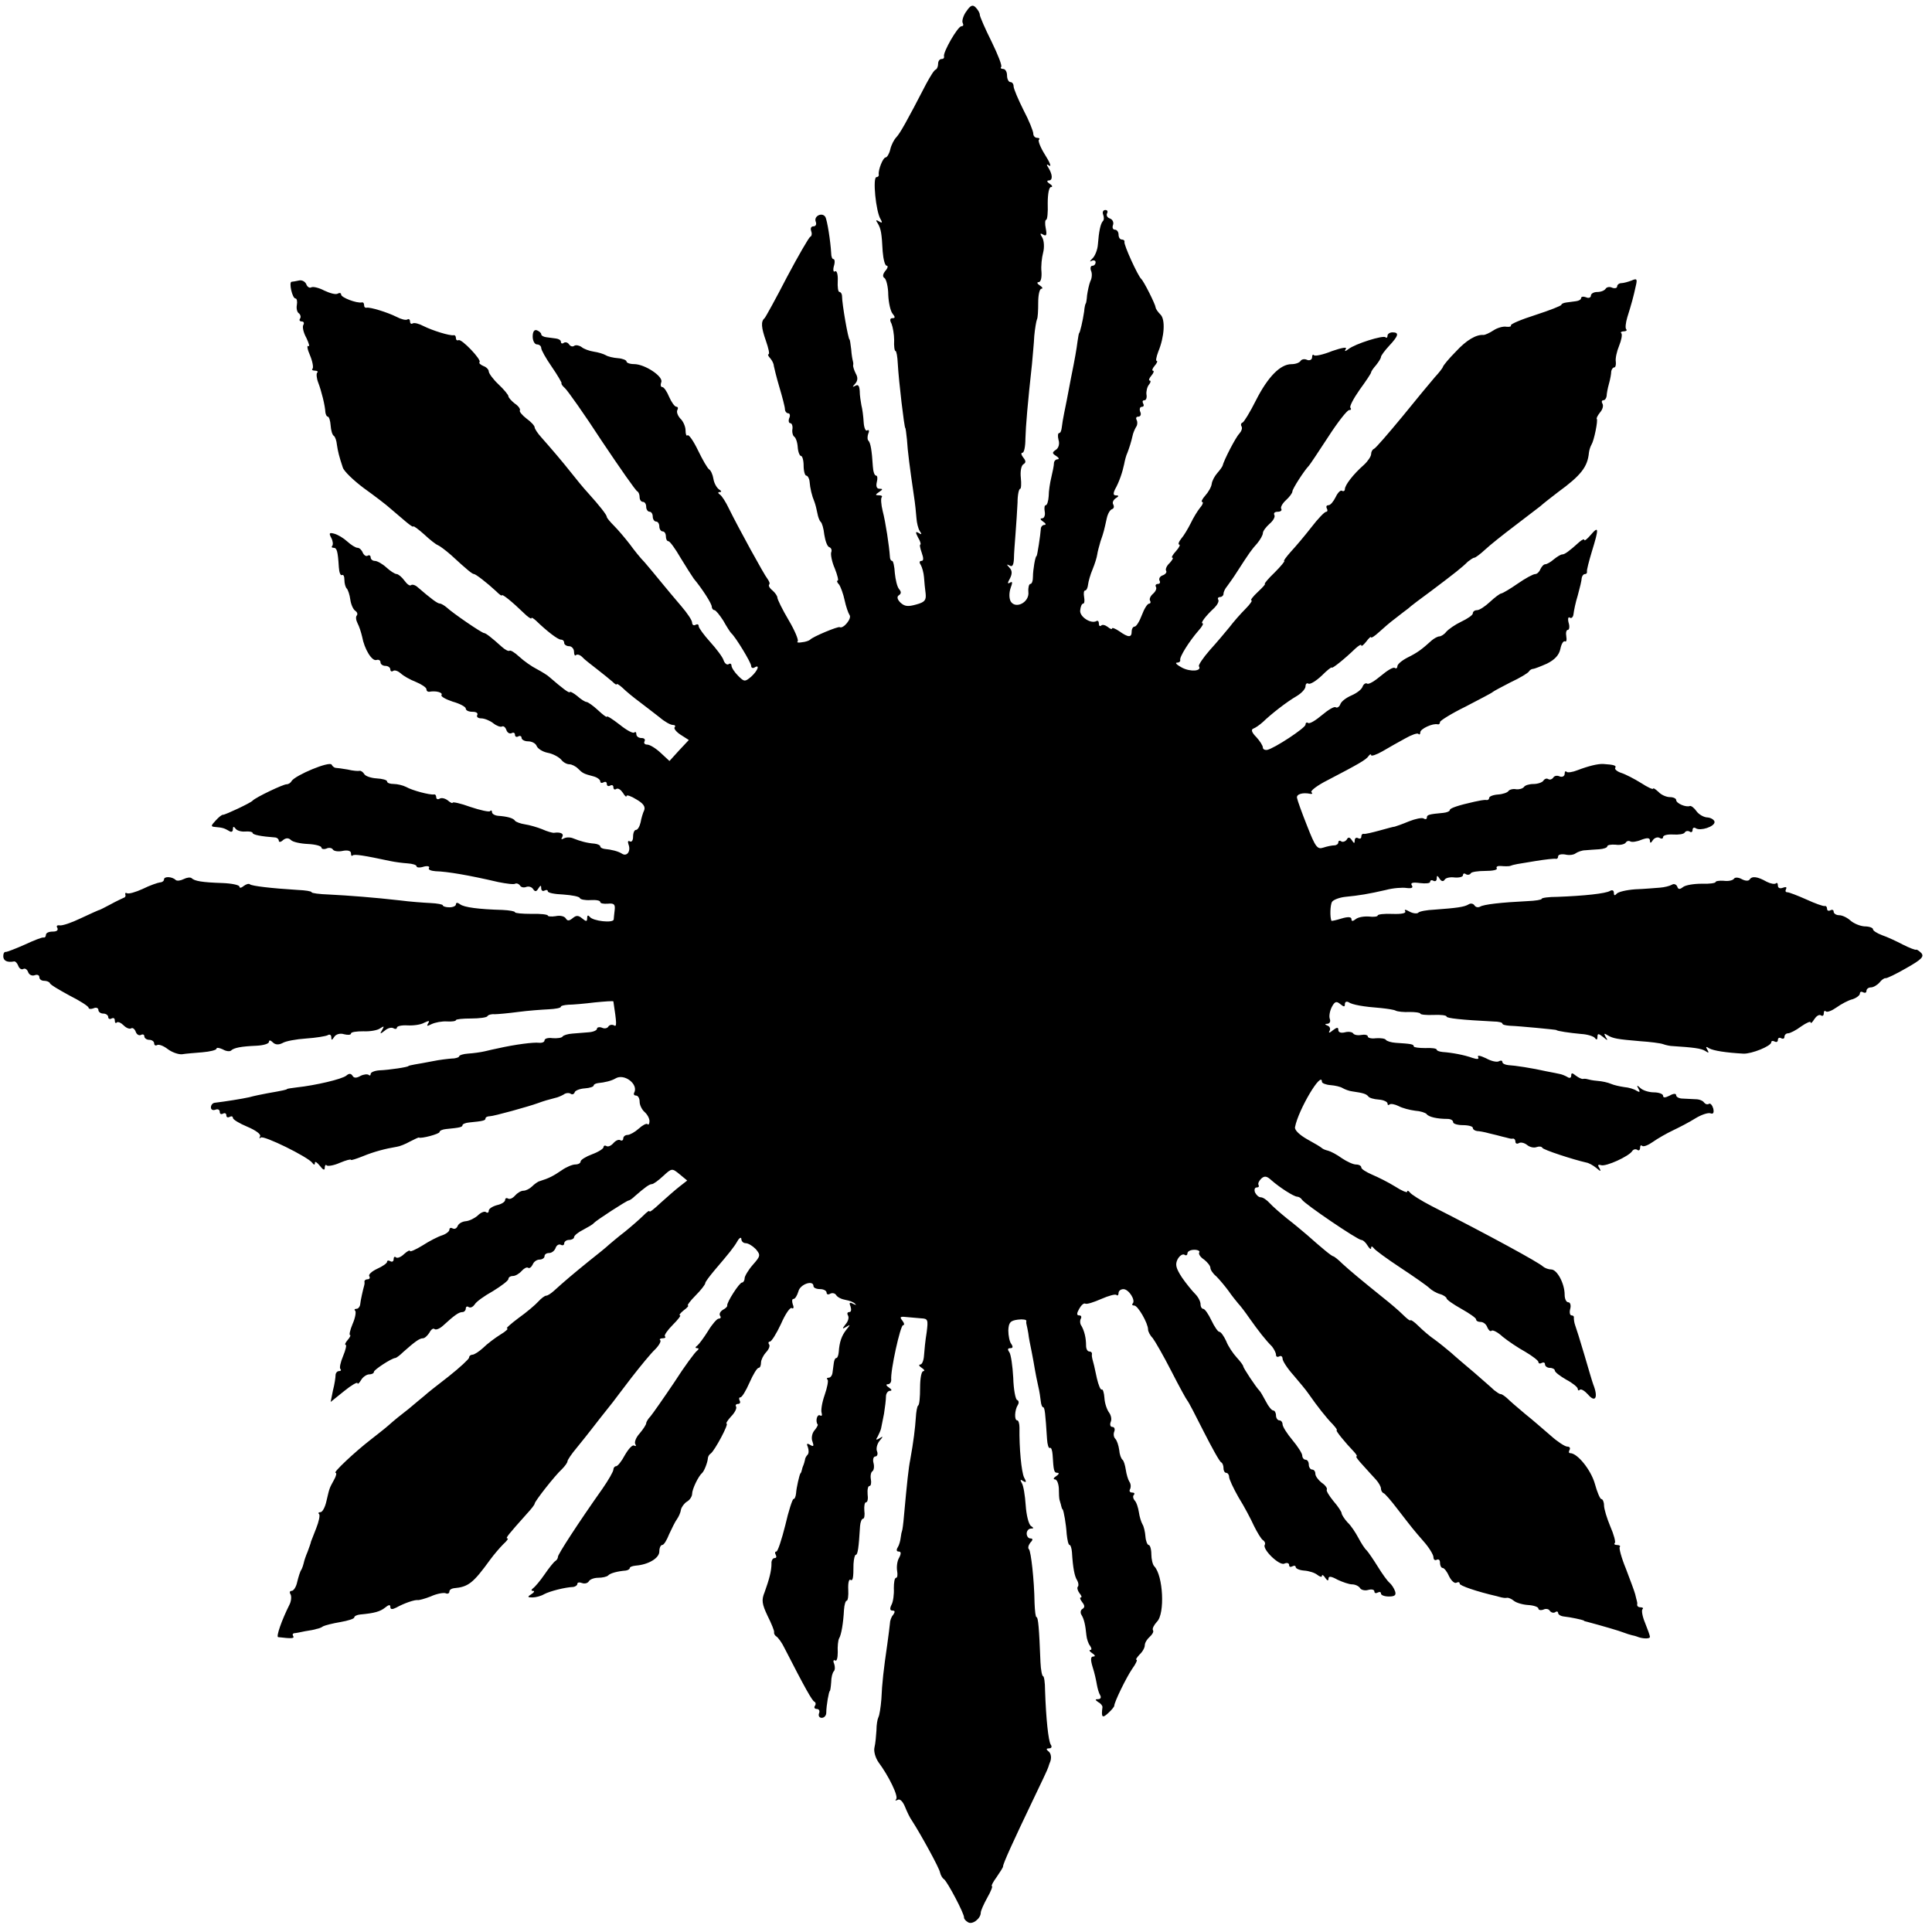
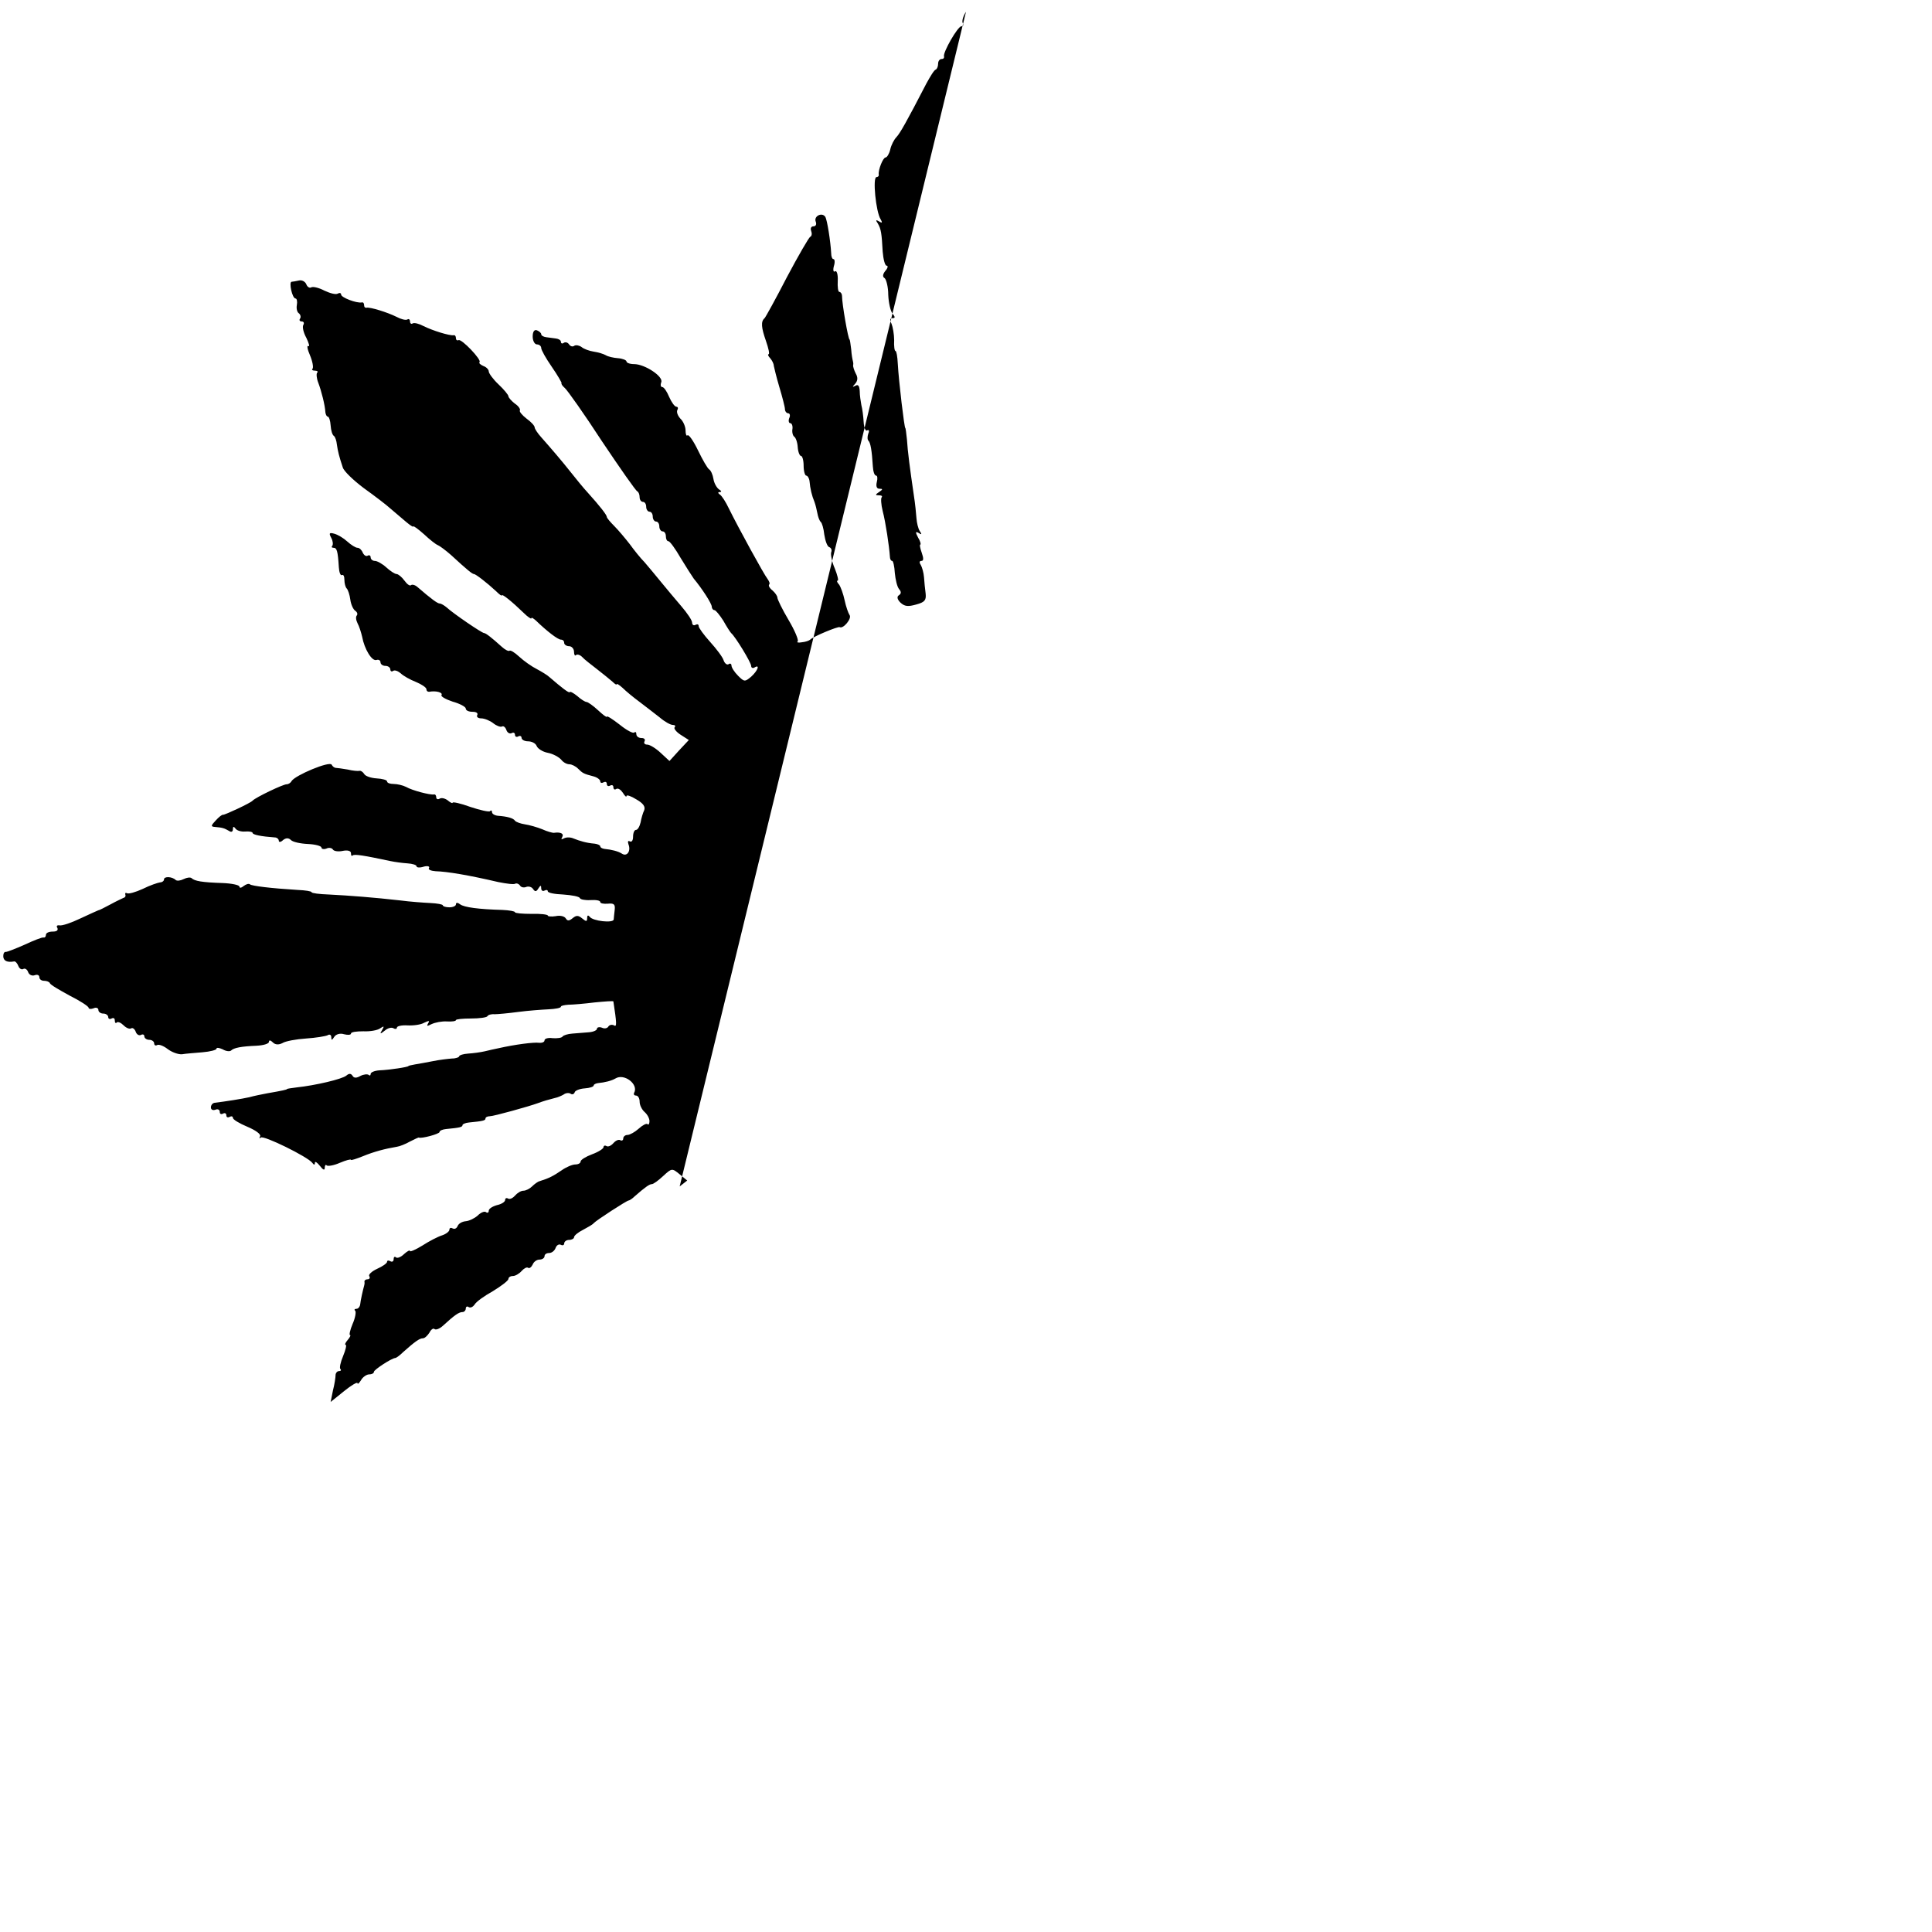
<svg xmlns="http://www.w3.org/2000/svg" version="1.0" width="589pt" height="589pt" viewBox="0 0 589 589" preserveAspectRatio="xMidYMid meet">
  <g transform="translate(0,589) scale(0.1,-0.1)" fill="#000000" stroke="none">
-     <path d="M2945 5854 c-9 -13 -13 -29 -10 -34 3 -6 2 -10 -4 -10 -11 0 -57 -80 -53 -92 1 -5 -2 -8 -8 -8 -5 0 -10 -6 -10 -14 0 -8 -3 -16 -7 -18 -5 -1 -17 -21 -29 -43 -61 -118 -80 -151 -91 -163 -7 -7 -16 -24 -19 -38 -3 -13 -10 -24 -14 -24 -8 0 -23 -38 -21 -52 1 -5 -3 -8 -7 -8 -12 0 -2 -106 13 -129 6 -10 4 -12 -5 -6 -10 6 -11 4 -4 -6 10 -17 12 -30 15 -86 2 -24 7 -43 12 -43 5 0 4 -7 -4 -16 -8 -10 -9 -18 -2 -22 5 -4 11 -27 11 -51 1 -24 7 -50 13 -57 9 -11 8 -14 0 -14 -8 0 -9 -6 -3 -17 4 -10 8 -33 8 -50 -1 -18 1 -33 4 -33 3 0 6 -17 7 -38 3 -55 20 -197 23 -197 1 0 3 -16 5 -35 2 -35 9 -88 21 -170 4 -25 7 -56 8 -70 1 -14 5 -31 10 -39 7 -10 6 -12 -3 -6 -10 6 -11 3 -2 -14 7 -11 9 -21 7 -21 -3 0 -1 -11 4 -25 6 -17 6 -25 -1 -25 -6 0 -7 -5 -2 -12 4 -7 9 -24 10 -38 1 -14 3 -36 5 -50 2 -20 -3 -26 -29 -33 -25 -7 -35 -6 -48 6 -10 10 -11 18 -5 22 8 5 8 11 1 19 -6 7 -11 29 -13 49 -1 20 -5 37 -8 37 -4 0 -7 6 -7 13 -2 31 -13 105 -22 139 -5 20 -6 39 -3 42 3 4 -1 6 -9 6 -11 0 -11 2 1 10 12 8 12 10 1 10 -8 0 -11 7 -8 20 3 11 2 20 -2 20 -5 0 -9 12 -10 28 -3 49 -7 71 -13 78 -4 3 -4 13 -1 22 4 8 2 13 -3 10 -5 -4 -10 8 -11 25 -1 18 -4 41 -7 52 -2 11 -5 30 -5 43 -1 16 -5 21 -13 16 -10 -5 -10 -4 -1 6 8 9 9 19 2 31 -5 10 -9 22 -8 26 1 4 0 10 -1 13 -1 3 -4 19 -5 35 -2 17 -4 30 -5 30 -4 0 -23 108 -23 133 0 6 -4 12 -8 12 -4 0 -6 15 -5 34 1 19 -3 32 -8 29 -5 -4 -7 3 -4 15 4 12 3 22 -1 22 -4 0 -7 8 -7 18 -2 36 -12 101 -18 111 -10 15 -36 2 -29 -15 3 -8 0 -14 -7 -14 -7 0 -10 -6 -7 -14 3 -8 2 -16 -3 -18 -4 -2 -36 -57 -71 -123 -34 -66 -65 -122 -68 -125 -12 -10 -10 -29 4 -69 8 -23 12 -41 8 -41 -3 0 -1 -6 5 -12 6 -7 11 -17 11 -23 1 -5 8 -35 17 -65 9 -30 17 -61 17 -67 0 -7 5 -13 10 -13 5 0 7 -7 3 -15 -3 -8 -1 -15 3 -15 5 0 8 -8 7 -17 -2 -10 1 -21 5 -24 5 -3 10 -17 11 -32 1 -15 6 -27 10 -27 4 0 8 -13 8 -30 0 -16 4 -30 8 -30 4 0 9 -8 10 -17 2 -23 7 -44 15 -63 3 -8 7 -24 9 -35 2 -11 6 -22 10 -26 4 -3 9 -20 11 -39 3 -19 9 -36 15 -38 6 -2 9 -9 6 -16 -2 -6 2 -29 11 -49 8 -20 12 -37 9 -37 -4 0 -2 -6 4 -12 5 -7 13 -29 17 -48 4 -19 11 -39 15 -45 8 -10 -19 -43 -30 -37 -5 3 -82 -29 -90 -38 -3 -3 -14 -7 -25 -8 -11 -2 -17 -1 -13 3 3 4 -9 33 -28 65 -19 32 -34 63 -34 68 0 5 -7 15 -15 22 -9 7 -13 15 -10 18 3 3 0 10 -5 17 -10 12 -89 156 -118 215 -9 19 -21 38 -27 42 -7 5 -7 8 0 8 6 0 4 4 -3 8 -7 5 -15 19 -17 32 -2 13 -8 26 -13 29 -5 3 -20 29 -34 58 -14 29 -28 49 -32 46 -3 -4 -6 3 -6 15 0 11 -7 28 -16 36 -8 9 -12 20 -9 26 3 5 2 10 -3 10 -5 0 -15 14 -22 30 -7 17 -16 30 -21 30 -5 0 -6 7 -3 15 7 17 -50 55 -83 55 -13 0 -23 4 -23 8 0 4 -12 9 -26 10 -14 1 -31 5 -37 9 -7 4 -23 9 -37 11 -13 2 -30 8 -37 14 -7 5 -17 7 -22 4 -5 -4 -12 -2 -16 4 -4 6 -11 8 -16 5 -5 -4 -9 -2 -9 3 0 5 -7 9 -15 10 -8 1 -22 3 -30 4 -8 1 -15 5 -15 9 0 4 -6 9 -13 12 -8 3 -13 -4 -13 -19 0 -13 6 -24 13 -24 7 0 13 -5 13 -11 0 -6 14 -31 32 -57 18 -26 31 -49 30 -50 -2 -2 3 -9 10 -15 8 -7 59 -79 113 -162 55 -82 103 -151 108 -153 4 -2 7 -10 7 -18 0 -8 5 -14 10 -14 6 0 10 -7 10 -15 0 -8 5 -15 10 -15 6 0 10 -7 10 -15 0 -8 5 -15 10 -15 6 0 10 -7 10 -15 0 -8 5 -15 10 -15 6 0 10 -7 10 -15 0 -8 3 -15 8 -15 4 0 21 -23 37 -51 17 -28 35 -56 40 -63 25 -30 55 -76 55 -86 0 -5 4 -10 8 -10 4 0 16 -15 27 -32 10 -18 21 -35 24 -38 13 -11 61 -90 61 -100 0 -6 5 -8 10 -5 18 11 10 -10 -10 -28 -19 -16 -21 -16 -40 3 -11 11 -20 25 -20 31 0 5 -4 8 -9 4 -5 -3 -12 3 -15 12 -3 10 -22 35 -41 56 -19 21 -35 43 -35 48 0 6 -4 7 -10 4 -5 -3 -10 0 -10 7 0 7 -15 29 -33 50 -17 20 -45 53 -62 74 -16 20 -39 47 -50 60 -12 12 -32 37 -45 55 -14 18 -35 43 -47 55 -13 13 -23 25 -23 28 0 6 -21 33 -58 74 -13 14 -35 41 -50 60 -30 38 -62 75 -92 109 -11 12 -20 26 -20 30 0 5 -11 17 -25 27 -13 10 -23 22 -20 25 2 4 -5 14 -16 21 -10 8 -19 18 -19 22 0 4 -14 21 -30 36 -17 16 -30 34 -30 40 0 5 -7 13 -16 16 -9 4 -15 9 -12 12 7 7 -55 72 -64 67 -5 -2 -8 1 -8 6 0 6 -3 10 -7 9 -12 -2 -64 14 -92 28 -13 7 -28 11 -33 8 -4 -3 -8 0 -8 6 0 6 -4 9 -8 6 -5 -3 -20 1 -33 8 -28 14 -80 30 -91 28 -5 -1 -8 2 -8 8 0 6 -3 9 -7 8 -16 -3 -63 15 -63 24 0 5 -5 6 -10 3 -6 -4 -24 1 -41 9 -17 9 -35 13 -40 10 -5 -3 -12 1 -15 9 -3 8 -13 14 -22 12 -9 -2 -20 -4 -23 -4 -9 -1 2 -51 12 -51 4 0 6 -9 4 -20 -2 -11 1 -22 6 -25 5 -4 7 -11 4 -16 -4 -5 -1 -9 5 -9 6 0 8 -5 5 -10 -4 -6 0 -24 9 -40 8 -17 11 -28 6 -25 -5 3 -3 -10 5 -28 8 -19 11 -37 8 -41 -4 -3 0 -6 7 -6 7 0 11 -3 7 -6 -3 -3 -2 -17 3 -30 10 -26 21 -70 22 -91 1 -7 4 -13 7 -13 4 0 8 -12 9 -27 1 -15 5 -29 10 -32 4 -3 8 -15 9 -26 3 -21 7 -37 18 -70 3 -11 32 -39 64 -63 32 -23 69 -51 82 -63 13 -11 34 -29 47 -40 12 -10 22 -17 22 -14 0 3 15 -8 33 -24 17 -16 36 -31 42 -33 5 -2 23 -15 40 -30 51 -47 65 -58 70 -58 5 0 39 -26 67 -52 10 -10 18 -16 18 -13 0 6 32 -20 66 -53 13 -13 24 -20 24 -17 0 4 6 0 14 -7 34 -33 67 -58 76 -58 6 0 10 -4 10 -10 0 -5 7 -10 15 -10 8 0 15 -8 15 -17 0 -9 3 -14 6 -10 4 3 12 1 19 -6 6 -7 27 -23 45 -37 18 -14 39 -31 47 -38 7 -7 13 -11 13 -8 0 3 8 -2 18 -11 10 -10 33 -29 52 -43 18 -14 46 -35 61 -47 15 -13 33 -23 40 -23 7 0 9 -3 6 -7 -4 -3 4 -14 18 -23 l25 -16 -30 -32 -29 -32 -27 25 c-15 14 -33 25 -41 25 -8 0 -11 5 -8 10 3 6 -1 10 -9 10 -9 0 -16 5 -16 12 0 6 -3 8 -6 5 -4 -4 -24 7 -45 24 -22 17 -39 28 -39 24 0 -3 -12 6 -27 20 -15 14 -31 25 -35 25 -4 0 -17 8 -28 18 -11 9 -22 15 -23 12 -2 -4 -24 13 -61 45 -6 6 -24 17 -39 25 -16 8 -40 25 -54 38 -14 13 -27 21 -30 18 -3 -2 -13 3 -23 12 -31 28 -49 42 -54 42 -7 0 -96 61 -114 78 -7 6 -17 12 -21 12 -7 0 -25 13 -69 51 -7 6 -16 8 -19 5 -4 -3 -12 3 -20 14 -8 11 -19 20 -24 20 -5 0 -19 9 -31 20 -12 11 -28 20 -35 20 -7 0 -13 5 -13 11 0 5 -4 8 -9 5 -5 -3 -11 1 -15 9 -3 8 -10 15 -16 15 -6 0 -20 9 -31 19 -12 11 -29 21 -40 24 -15 4 -17 2 -9 -13 5 -9 6 -20 3 -24 -3 -3 -2 -6 4 -6 10 0 13 -10 16 -59 1 -16 5 -27 10 -24 4 2 7 -4 7 -15 0 -10 3 -22 7 -26 4 -4 9 -19 11 -34 2 -15 9 -30 15 -34 6 -4 8 -10 5 -14 -4 -4 -3 -14 2 -24 5 -9 11 -28 14 -41 7 -38 30 -76 44 -71 6 2 12 -1 12 -7 0 -6 7 -11 15 -11 8 0 15 -5 15 -11 0 -5 4 -8 9 -4 5 3 15 -1 23 -8 7 -7 28 -19 46 -26 17 -7 32 -17 32 -22 0 -5 3 -8 8 -8 21 4 43 -2 38 -10 -3 -4 13 -13 34 -20 22 -6 40 -16 40 -21 0 -6 9 -10 21 -10 11 0 17 -4 14 -10 -3 -5 2 -10 12 -10 10 0 27 -7 37 -15 10 -8 22 -12 26 -10 5 3 11 -2 14 -11 3 -8 10 -12 16 -9 5 3 10 1 10 -5 0 -6 5 -8 10 -5 5 3 10 1 10 -4 0 -6 9 -11 20 -11 11 0 23 -6 26 -14 3 -8 18 -18 34 -21 16 -3 34 -13 41 -21 6 -8 17 -14 25 -14 7 0 19 -6 26 -13 14 -14 17 -16 48 -24 11 -3 20 -10 20 -15 0 -5 5 -6 10 -3 6 3 10 1 10 -5 0 -6 5 -8 10 -5 6 3 10 1 10 -5 0 -6 4 -9 9 -5 6 3 14 -3 20 -12 6 -10 11 -14 11 -10 0 5 14 0 30 -10 21 -12 28 -22 24 -33 -4 -8 -9 -25 -11 -37 -3 -13 -9 -23 -14 -23 -5 0 -9 -9 -9 -21 0 -11 -4 -17 -10 -14 -5 3 -7 0 -4 -9 8 -20 -4 -38 -19 -29 -12 8 -33 13 -54 15 -7 1 -13 4 -13 8 0 3 -8 7 -17 8 -25 2 -45 8 -65 16 -9 4 -22 4 -29 0 -8 -4 -9 -3 -5 4 6 11 -5 16 -26 13 -4 0 -20 4 -35 11 -15 6 -39 13 -53 15 -13 2 -27 7 -30 11 -5 8 -24 13 -52 15 -10 1 -18 6 -18 11 0 5 -3 7 -6 3 -3 -3 -30 3 -60 13 -30 11 -54 16 -54 13 0 -3 -7 0 -15 7 -8 6 -19 9 -25 5 -5 -3 -10 -1 -10 4 0 6 -3 10 -7 9 -12 -2 -66 12 -85 23 -10 5 -27 9 -38 9 -11 0 -20 3 -20 8 0 4 -14 8 -32 9 -17 1 -35 7 -38 14 -4 6 -10 10 -14 9 -4 -1 -20 0 -36 4 -17 3 -33 5 -36 5 -4 0 -10 4 -13 10 -7 11 -110 -32 -122 -50 -3 -6 -10 -10 -15 -10 -9 1 -95 -40 -104 -50 -6 -7 -83 -43 -90 -43 -3 1 -13 -7 -22 -17 -15 -16 -16 -19 -3 -20 24 -2 29 -4 43 -12 7 -5 12 -3 12 5 0 9 3 9 8 2 4 -6 17 -10 29 -9 13 1 23 -1 23 -4 0 -6 27 -11 68 -14 6 0 12 -5 12 -10 0 -5 6 -5 13 2 9 7 17 7 24 0 6 -6 29 -11 52 -12 22 -1 41 -6 41 -11 0 -4 7 -6 15 -3 8 4 17 2 20 -3 3 -5 17 -7 30 -4 15 3 25 0 25 -7 0 -7 2 -10 5 -7 5 5 35 0 115 -17 14 -3 37 -6 52 -7 16 -1 28 -5 28 -9 0 -4 10 -5 22 -1 11 3 19 1 16 -4 -4 -5 6 -9 20 -10 36 -1 101 -12 191 -33 25 -5 48 -8 52 -5 4 2 10 0 14 -5 3 -6 12 -8 19 -5 8 3 17 0 21 -6 6 -9 10 -9 16 1 7 11 9 11 9 1 0 -7 5 -10 10 -7 6 3 10 2 10 -2 0 -5 21 -9 47 -10 27 -2 49 -6 51 -11 1 -4 16 -7 32 -6 17 1 30 -1 30 -6 0 -4 10 -6 23 -5 19 2 23 -2 21 -19 -1 -11 -3 -25 -3 -29 -1 -12 -64 -5 -73 8 -5 6 -8 5 -8 -4 0 -11 -3 -11 -15 -1 -12 10 -18 10 -29 1 -11 -9 -16 -9 -21 -1 -4 7 -18 10 -31 7 -13 -2 -24 -1 -24 2 0 3 -23 6 -50 5 -28 0 -50 2 -50 5 0 3 -17 6 -38 7 -73 2 -117 8 -129 17 -8 6 -13 6 -13 0 0 -5 -9 -9 -20 -9 -11 0 -20 3 -20 6 0 3 -17 6 -37 7 -21 1 -63 4 -93 8 -79 9 -157 15 -217 18 -29 1 -53 4 -53 7 0 3 -19 6 -43 7 -81 5 -139 12 -145 17 -3 3 -11 1 -19 -5 -7 -6 -13 -7 -13 -2 0 5 -24 10 -52 11 -62 2 -85 6 -94 15 -4 3 -14 2 -24 -3 -10 -5 -20 -6 -24 -3 -11 11 -36 12 -36 2 0 -5 -6 -9 -12 -9 -7 -1 -31 -9 -53 -20 -22 -10 -43 -16 -48 -13 -4 2 -6 1 -5 -4 2 -4 0 -9 -5 -10 -4 -2 -22 -10 -40 -20 -17 -9 -34 -18 -37 -18 -3 -1 -27 -12 -55 -25 -27 -13 -56 -23 -64 -21 -7 1 -10 -2 -6 -8 3 -7 -2 -11 -14 -11 -12 0 -21 -4 -21 -10 0 -5 -3 -9 -7 -8 -5 1 -30 -9 -58 -22 -27 -12 -53 -22 -57 -22 -5 1 -8 -5 -8 -13 0 -14 12 -20 33 -16 4 1 10 -6 13 -14 3 -8 10 -12 15 -9 5 3 12 -1 15 -10 3 -8 12 -12 20 -9 8 3 14 0 14 -6 0 -6 6 -11 14 -11 8 0 16 -3 18 -7 1 -5 29 -21 60 -38 32 -16 58 -33 58 -37 0 -4 7 -5 15 -2 8 4 15 1 15 -5 0 -6 7 -11 15 -11 8 0 15 -5 15 -11 0 -5 5 -7 10 -4 6 3 10 1 10 -6 0 -7 3 -10 6 -6 4 3 13 -1 21 -9 8 -8 18 -12 23 -9 4 3 11 -2 14 -11 3 -8 10 -12 16 -9 5 3 10 1 10 -4 0 -6 7 -11 15 -11 8 0 15 -5 15 -11 0 -5 4 -8 9 -5 5 3 19 -2 32 -12 13 -10 33 -17 44 -16 11 2 39 4 62 6 24 2 43 7 43 11 0 4 8 3 19 -2 10 -6 21 -7 25 -4 9 9 32 13 78 15 21 1 38 6 38 12 0 6 5 5 12 -2 7 -7 17 -8 29 -2 9 6 42 12 72 14 30 2 60 7 66 10 6 4 11 1 11 -6 0 -10 2 -10 9 1 5 8 18 12 30 8 12 -3 21 -2 21 2 0 5 17 7 38 7 20 -1 43 3 51 9 12 8 13 7 6 -5 -8 -13 -6 -13 8 -2 9 8 21 11 27 7 5 -3 10 -2 10 2 0 5 15 8 32 7 18 -1 41 2 51 8 15 7 18 7 12 -2 -5 -9 -3 -9 11 -2 11 5 31 9 47 8 15 -1 27 1 27 4 0 3 21 5 46 5 25 0 48 3 50 7 2 4 12 7 22 6 9 0 42 3 72 7 30 4 72 7 92 8 21 1 38 4 38 8 0 3 10 5 23 6 12 0 48 3 80 7 31 3 57 5 57 3 10 -66 11 -79 2 -73 -6 3 -13 2 -17 -3 -3 -6 -12 -8 -20 -4 -8 3 -15 1 -15 -3 0 -5 -11 -10 -25 -11 -14 -1 -36 -3 -50 -4 -14 -1 -27 -5 -30 -9 -2 -4 -16 -6 -30 -5 -14 2 -25 -1 -25 -7 0 -5 -8 -8 -17 -7 -16 2 -72 -5 -125 -17 -10 -2 -28 -6 -40 -9 -13 -3 -35 -6 -51 -7 -15 -1 -27 -5 -27 -8 0 -3 -10 -7 -22 -7 -13 -1 -39 -4 -58 -8 -19 -4 -44 -8 -55 -10 -11 -2 -20 -4 -20 -5 0 -3 -59 -12 -88 -13 -15 -1 -27 -6 -27 -11 0 -5 -3 -6 -6 -3 -4 3 -15 2 -25 -3 -12 -7 -20 -7 -24 0 -5 8 -11 8 -19 1 -13 -11 -95 -30 -151 -36 -16 -2 -30 -4 -30 -5 0 -2 -14 -5 -60 -13 -16 -3 -41 -8 -55 -12 -22 -5 -73 -13 -106 -17 -6 -1 -11 -7 -11 -14 0 -7 6 -10 14 -7 7 3 13 0 13 -7 0 -6 4 -8 10 -5 5 3 10 1 10 -5 0 -6 4 -8 10 -5 5 3 10 2 10 -3 0 -5 20 -17 44 -27 26 -11 42 -23 39 -29 -3 -6 -3 -8 2 -4 8 8 144 -59 157 -77 5 -7 8 -7 8 0 0 6 7 1 15 -9 10 -13 15 -15 15 -6 0 7 3 11 6 7 4 -3 22 0 40 8 19 8 34 12 34 9 0 -2 16 3 36 11 34 14 68 23 104 29 8 1 26 8 40 16 14 7 26 13 27 12 7 -4 63 11 63 17 0 4 9 8 20 9 42 4 50 6 50 12 0 3 9 7 20 8 42 4 50 6 50 12 0 4 6 7 13 7 12 0 120 30 147 40 16 6 33 11 53 16 6 1 18 6 25 10 6 5 16 6 21 3 5 -4 11 -2 13 4 1 5 15 11 31 12 15 1 27 5 27 9 0 3 6 6 13 7 21 2 41 7 53 14 27 17 72 -18 57 -44 -2 -5 1 -8 6 -8 6 0 11 -8 11 -19 0 -10 7 -24 15 -31 8 -7 15 -19 15 -28 0 -8 -3 -13 -6 -9 -3 3 -15 -3 -27 -14 -11 -10 -27 -19 -34 -19 -7 0 -13 -5 -13 -11 0 -5 -4 -8 -9 -5 -5 3 -14 -1 -21 -9 -7 -8 -16 -12 -21 -9 -5 3 -9 1 -9 -3 0 -5 -16 -15 -35 -22 -19 -7 -35 -17 -35 -22 0 -5 -7 -9 -16 -9 -9 0 -28 -8 -42 -18 -25 -17 -38 -24 -67 -33 -5 -1 -16 -9 -23 -16 -7 -7 -19 -13 -26 -13 -8 0 -19 -7 -26 -15 -7 -8 -16 -12 -21 -9 -5 3 -9 1 -9 -4 0 -6 -11 -13 -25 -16 -14 -4 -25 -11 -25 -17 0 -6 -4 -8 -9 -4 -5 3 -16 -2 -25 -11 -9 -8 -25 -16 -36 -17 -11 -1 -22 -7 -25 -15 -3 -7 -9 -10 -15 -7 -5 3 -10 2 -10 -4 0 -5 -10 -13 -22 -17 -13 -4 -40 -18 -60 -31 -21 -13 -38 -20 -38 -17 0 4 -8 0 -18 -9 -10 -10 -22 -14 -25 -10 -4 3 -7 1 -7 -6 0 -7 -5 -9 -10 -6 -5 3 -10 3 -10 -2 0 -4 -14 -14 -30 -21 -17 -8 -28 -18 -24 -23 3 -5 0 -9 -5 -9 -6 0 -10 -3 -10 -7 1 -5 0 -10 -1 -13 -3 -10 -11 -45 -12 -57 -1 -7 -6 -13 -11 -13 -6 0 -8 -3 -4 -6 3 -4 0 -22 -8 -40 -8 -19 -11 -34 -8 -34 3 0 0 -7 -7 -15 -7 -8 -10 -15 -6 -15 3 0 0 -15 -8 -34 -8 -19 -12 -37 -8 -40 3 -3 1 -6 -5 -6 -5 0 -10 -6 -10 -12 0 -7 -3 -28 -8 -47 l-7 -35 41 33 c22 18 41 29 41 24 0 -4 5 0 11 10 5 9 17 17 24 17 8 0 15 3 15 8 0 6 53 41 65 42 3 0 14 8 24 18 36 32 50 42 60 42 6 0 14 8 20 17 5 10 12 15 16 11 4 -3 15 1 25 10 36 33 49 42 60 42 5 0 10 5 10 11 0 5 4 8 9 4 6 -3 13 1 18 8 4 8 29 26 56 41 26 16 47 32 47 37 0 5 6 9 14 9 7 0 19 7 26 15 7 8 16 13 20 10 4 -3 10 2 14 10 3 8 12 15 21 15 8 0 15 5 15 10 0 6 6 10 14 10 8 0 17 7 20 16 3 8 10 12 16 9 5 -3 10 -1 10 4 0 6 7 11 15 11 8 0 15 4 15 8 0 5 12 15 28 23 15 8 29 16 32 20 8 9 101 69 106 69 3 0 12 6 19 13 32 28 45 37 52 37 5 0 20 11 35 25 26 24 27 24 50 5 l23 -19 -23 -18 c-13 -10 -39 -33 -58 -50 -19 -18 -34 -30 -34 -26 0 4 -8 -2 -19 -13 -10 -10 -35 -32 -56 -49 -21 -16 -43 -35 -49 -40 -6 -6 -33 -28 -61 -50 -48 -39 -73 -60 -106 -90 -9 -8 -19 -15 -24 -15 -4 0 -15 -8 -24 -18 -9 -10 -36 -33 -60 -50 -24 -18 -40 -32 -35 -32 5 0 -4 -9 -21 -19 -16 -10 -40 -28 -52 -40 -12 -11 -27 -21 -33 -21 -5 0 -10 -4 -10 -9 0 -4 -28 -30 -62 -57 -35 -27 -68 -53 -74 -59 -6 -5 -28 -23 -48 -40 -21 -16 -48 -38 -60 -49 -11 -10 -37 -30 -56 -45 -49 -38 -116 -101 -107 -101 4 0 2 -10 -5 -22 -14 -26 -13 -22 -23 -65 -4 -18 -12 -33 -18 -33 -6 0 -8 -3 -4 -6 3 -4 -1 -23 -9 -43 -8 -20 -15 -38 -16 -41 0 -3 -5 -16 -10 -30 -6 -14 -11 -29 -12 -35 -1 -5 -4 -14 -7 -20 -4 -5 -9 -22 -13 -38 -3 -15 -11 -27 -17 -27 -6 0 -7 -5 -3 -11 3 -6 2 -21 -4 -32 -23 -46 -41 -97 -34 -98 42 -5 50 -4 46 3 -3 4 -2 8 3 9 4 0 19 3 33 6 14 2 30 5 35 7 6 1 15 4 20 8 6 3 29 9 53 13 23 4 42 10 42 14 0 4 8 8 18 9 44 4 61 9 76 21 11 9 16 10 16 2 0 -8 6 -8 18 -2 25 14 56 24 65 23 4 -1 22 4 40 11 17 8 38 12 45 10 6 -3 12 -1 12 5 0 5 6 9 13 10 45 4 59 15 112 88 11 15 29 36 39 46 11 10 17 18 13 18 -7 0 1 10 60 76 13 14 23 27 23 30 0 7 62 86 83 105 9 9 17 20 17 24 0 4 12 22 28 41 15 18 36 45 47 59 18 23 27 35 63 80 4 6 30 39 57 75 28 36 60 75 72 86 12 12 19 25 16 28 -4 3 0 6 7 6 7 0 11 3 7 6 -3 3 8 19 24 35 16 16 26 29 22 29 -4 0 1 7 11 15 11 8 17 15 13 15 -3 0 7 14 23 30 17 17 30 34 30 38 0 4 13 21 28 39 46 54 59 70 70 89 6 11 12 13 12 7 0 -7 6 -13 13 -13 8 0 21 -8 31 -18 15 -18 15 -21 -9 -48 -14 -16 -25 -35 -25 -41 0 -7 -4 -13 -8 -13 -8 0 -47 -61 -45 -70 1 -3 -5 -9 -13 -13 -8 -5 -12 -12 -9 -18 4 -5 2 -9 -4 -9 -5 0 -20 -17 -32 -37 -13 -21 -28 -41 -33 -45 -7 -5 -7 -8 -1 -8 6 0 6 -3 0 -8 -6 -4 -38 -47 -70 -97 -33 -49 -66 -96 -72 -103 -7 -7 -13 -17 -13 -21 0 -4 -9 -18 -20 -31 -11 -12 -17 -27 -13 -33 3 -5 2 -7 -4 -4 -5 3 -17 -10 -28 -29 -10 -19 -22 -34 -27 -34 -4 0 -8 -5 -8 -10 0 -6 -15 -32 -33 -58 -75 -106 -137 -202 -136 -208 0 -4 -3 -10 -8 -13 -5 -3 -20 -22 -33 -41 -13 -19 -29 -38 -35 -42 -6 -5 -6 -8 0 -8 6 0 3 -5 -5 -10 -13 -8 -12 -10 3 -10 10 0 26 4 36 10 17 9 63 21 89 22 6 1 12 5 12 9 0 5 6 6 14 3 8 -3 17 -1 21 5 3 6 16 11 29 11 12 0 26 3 30 7 6 7 29 13 54 15 6 1 12 4 12 8 0 3 8 6 18 7 39 3 72 23 72 43 0 11 4 20 9 20 5 0 14 15 21 33 8 17 18 38 24 46 5 7 11 20 12 29 2 8 10 19 18 24 9 5 16 16 16 24 0 14 19 54 31 64 6 6 16 31 17 44 0 5 4 12 9 15 12 9 56 91 48 91 -3 0 3 10 14 22 11 11 18 25 15 30 -3 4 0 8 6 8 6 0 8 5 5 10 -3 6 -2 10 2 10 5 0 17 20 28 45 11 25 23 45 28 45 4 0 7 7 7 16 0 8 7 22 15 31 8 8 13 19 10 24 -4 5 -2 9 2 9 5 0 20 24 34 54 13 30 28 52 33 48 5 -3 7 2 3 11 -3 10 -3 17 2 17 5 0 11 10 15 23 5 22 46 36 46 16 0 -5 9 -9 20 -9 11 0 20 -5 20 -11 0 -5 5 -7 11 -3 6 3 14 2 18 -4 4 -7 17 -13 29 -15 12 -2 25 -7 29 -12 5 -4 2 -4 -6 0 -11 6 -13 4 -8 -8 3 -10 2 -17 -4 -17 -6 0 -7 -5 -4 -10 4 -6 1 -18 -7 -27 -11 -14 -11 -16 2 -8 13 8 13 7 0 -9 -14 -18 -21 -37 -23 -68 -1 -10 -4 -18 -7 -18 -4 0 -7 -7 -8 -15 -1 -8 -3 -22 -4 -30 -1 -8 -6 -15 -11 -15 -6 0 -8 -3 -4 -6 3 -3 -1 -24 -9 -47 -8 -23 -12 -47 -9 -55 2 -7 0 -10 -5 -7 -9 5 -15 -18 -7 -28 1 -2 -4 -11 -11 -19 -7 -9 -9 -24 -5 -33 5 -14 3 -16 -7 -10 -10 6 -12 4 -7 -7 3 -9 3 -19 -1 -23 -4 -4 -8 -11 -8 -16 -1 -5 -3 -11 -4 -14 -1 -3 -4 -9 -5 -15 -1 -5 -3 -11 -5 -12 -3 -5 -12 -43 -13 -60 -1 -10 -4 -18 -8 -18 -3 0 -15 -36 -25 -80 -11 -44 -23 -80 -27 -80 -5 0 -5 -5 -2 -10 3 -6 2 -10 -4 -10 -5 0 -10 -8 -9 -17 0 -22 -7 -48 -21 -87 -10 -24 -8 -36 9 -72 12 -24 21 -46 20 -50 -1 -4 2 -10 7 -13 5 -3 17 -19 25 -36 63 -123 84 -160 91 -163 4 -2 5 -8 1 -13 -3 -5 0 -9 6 -9 7 0 10 -6 7 -13 -3 -8 1 -14 8 -14 8 0 14 7 14 16 0 21 8 66 11 66 1 0 3 12 4 27 0 14 4 29 8 33 4 4 4 14 1 23 -4 8 -2 13 3 10 5 -4 8 8 8 25 -1 18 1 36 4 42 7 11 13 48 15 87 1 16 5 28 8 28 4 0 6 15 5 34 -1 19 2 32 6 30 8 -5 10 3 10 48 1 16 4 28 7 28 6 0 9 22 13 88 1 12 5 22 9 22 4 0 6 11 4 25 -1 14 1 25 5 25 5 0 7 11 5 25 -1 14 1 25 6 25 4 0 6 9 4 20 -2 11 0 22 5 25 4 3 6 14 3 25 -3 11 0 20 6 20 5 0 8 7 5 15 -4 8 0 23 7 32 12 14 12 16 0 8 -11 -6 -12 -5 -5 6 4 8 9 19 10 24 1 6 5 26 9 45 3 19 6 43 6 53 0 9 6 17 12 17 7 0 6 4 -3 10 -8 5 -10 10 -4 10 7 0 11 6 11 13 -3 28 28 167 36 167 5 0 4 6 -2 14 -9 11 -7 13 11 11 13 -1 33 -3 46 -4 21 -1 22 -4 17 -43 -4 -24 -7 -55 -8 -70 -1 -16 -6 -28 -12 -28 -5 0 -3 -5 5 -10 8 -5 10 -10 5 -10 -6 0 -10 -22 -10 -51 0 -28 -2 -52 -6 -54 -3 -2 -6 -19 -7 -37 -2 -31 -7 -73 -17 -128 -5 -24 -10 -71 -19 -170 -2 -25 -5 -46 -6 -47 -1 -2 -3 -11 -4 -20 -1 -10 -5 -24 -9 -30 -5 -8 -4 -13 3 -13 7 0 8 -6 1 -19 -6 -10 -8 -28 -6 -40 2 -11 1 -21 -3 -21 -5 0 -7 -15 -7 -32 1 -18 -2 -41 -7 -50 -6 -12 -5 -18 3 -18 8 0 8 -4 2 -13 -6 -6 -10 -19 -10 -27 -1 -8 -4 -36 -8 -63 -11 -75 -16 -119 -18 -167 -2 -25 -6 -50 -9 -55 -3 -6 -6 -23 -6 -40 -1 -16 -3 -40 -6 -52 -3 -12 3 -32 12 -45 32 -43 62 -105 54 -113 -4 -5 -2 -5 5 -2 6 4 15 -4 22 -21 6 -15 15 -34 21 -42 26 -40 85 -147 86 -159 2 -8 7 -17 12 -20 10 -7 63 -107 61 -117 0 -4 5 -10 12 -14 13 -9 39 11 39 29 0 6 9 26 20 46 11 19 17 35 14 35 -3 0 3 12 14 27 11 16 20 30 20 33 -1 7 34 83 90 200 25 52 47 98 48 103 1 4 3 9 4 12 7 14 5 31 -5 37 -6 5 -5 8 3 8 8 0 10 5 5 12 -7 13 -14 77 -17 165 0 24 -3 43 -6 43 -3 0 -7 19 -8 43 -4 104 -7 137 -12 137 -3 0 -5 19 -6 43 -1 72 -11 157 -17 164 -4 3 -2 12 4 20 9 9 8 13 0 13 -6 0 -11 7 -11 15 0 8 6 15 13 15 9 0 9 2 0 8 -7 5 -14 33 -16 63 -2 30 -7 61 -12 68 -6 10 -4 12 4 6 10 -6 11 -3 3 11 -8 17 -15 89 -14 152 0 12 -3 22 -7 22 -9 0 -8 31 2 47 4 6 3 13 -2 15 -5 1 -11 32 -12 68 -2 36 -7 71 -12 78 -6 8 -5 12 3 12 8 0 9 4 3 13 -5 6 -9 25 -9 41 1 24 6 30 29 33 15 2 27 0 26 -4 -1 -4 0 -10 1 -13 1 -3 3 -14 5 -25 1 -11 6 -36 10 -55 4 -19 8 -44 10 -55 2 -11 6 -33 10 -50 4 -16 7 -38 8 -47 1 -10 4 -18 7 -18 5 0 7 -18 12 -97 1 -17 5 -30 9 -27 4 2 7 -8 8 -21 3 -49 4 -55 15 -55 6 0 4 -5 -4 -10 -8 -5 -10 -10 -4 -10 6 0 11 -12 12 -27 0 -16 1 -31 2 -35 1 -5 4 -12 5 -18 1 -5 3 -11 5 -12 3 -5 10 -43 12 -75 2 -18 5 -33 9 -33 3 0 6 -10 7 -22 3 -49 8 -74 16 -86 4 -7 5 -16 2 -19 -3 -3 -1 -12 5 -20 6 -7 8 -13 4 -13 -4 0 -2 -6 4 -14 8 -10 9 -16 1 -21 -6 -3 -7 -12 -3 -18 8 -13 12 -31 15 -62 1 -11 6 -26 11 -32 5 -7 6 -13 1 -13 -5 0 -2 -5 6 -10 9 -6 10 -10 3 -10 -8 0 -9 -9 -2 -32 6 -18 11 -42 13 -54 2 -11 6 -26 10 -32 4 -7 1 -12 -6 -12 -10 0 -10 -2 0 -9 8 -4 13 -11 13 -15 -4 -31 -1 -36 18 -18 10 9 18 19 18 22 0 11 37 87 55 113 11 15 16 27 13 27 -4 0 1 7 9 16 9 8 16 21 16 28 0 8 7 19 15 26 8 7 13 16 10 20 -3 5 3 16 12 26 25 24 19 141 -8 169 -5 5 -9 22 -9 37 0 15 -4 28 -8 28 -4 0 -9 12 -10 26 -1 14 -5 31 -9 37 -4 7 -9 23 -11 37 -2 13 -7 30 -13 36 -5 6 -6 14 -2 17 3 4 1 7 -6 7 -7 0 -9 5 -6 10 3 6 3 16 -2 23 -4 6 -9 23 -11 37 -2 13 -6 27 -10 30 -4 3 -9 16 -10 30 -2 14 -7 29 -12 34 -5 5 -6 15 -3 22 3 8 0 14 -6 14 -6 0 -8 7 -5 15 4 8 1 21 -5 29 -6 8 -13 27 -14 44 -1 16 -5 28 -8 26 -4 -2 -10 13 -15 34 -8 38 -10 46 -14 60 -1 4 -2 10 -1 15 0 4 -3 7 -8 7 -6 0 -10 8 -10 18 0 23 -5 44 -14 60 -5 6 -5 17 -2 22 3 6 1 10 -5 10 -8 0 -8 6 0 20 6 11 14 18 18 16 5 -3 26 4 49 14 23 10 44 16 47 12 3 -3 6 0 6 6 0 7 7 12 15 12 16 0 38 -34 28 -44 -3 -3 -1 -6 5 -6 11 0 42 -54 42 -73 0 -6 6 -18 14 -26 7 -9 33 -54 57 -101 24 -47 46 -87 49 -90 3 -3 25 -45 50 -95 25 -49 48 -91 53 -93 4 -2 7 -10 7 -18 0 -8 4 -14 8 -14 5 0 9 -6 9 -12 0 -7 13 -35 29 -63 17 -27 38 -67 47 -87 10 -20 22 -40 27 -43 6 -4 8 -10 6 -14 -9 -13 43 -64 59 -58 8 4 15 2 15 -4 0 -6 4 -7 10 -4 5 3 10 2 10 -2 0 -5 12 -10 26 -11 15 -1 33 -7 40 -13 8 -6 14 -8 14 -3 0 5 5 2 10 -6 6 -9 10 -10 10 -3 0 9 8 8 28 -3 15 -7 35 -14 44 -14 9 0 20 -5 24 -11 3 -6 15 -9 25 -6 11 3 19 1 19 -5 0 -5 5 -6 10 -3 6 3 10 2 10 -3 0 -5 11 -9 24 -9 18 0 23 4 19 16 -3 9 -11 21 -17 26 -7 6 -22 27 -35 48 -13 21 -28 43 -34 50 -7 6 -18 24 -26 39 -8 15 -22 37 -33 47 -10 11 -18 24 -18 28 0 4 -11 21 -25 37 -13 16 -23 32 -20 35 2 4 -5 14 -16 21 -10 8 -19 20 -19 27 0 7 -4 13 -10 13 -5 0 -10 7 -10 15 0 8 -4 15 -10 15 -5 0 -10 6 -10 13 0 6 -14 28 -30 47 -16 19 -30 41 -30 48 0 6 -4 12 -10 12 -5 0 -10 7 -10 15 0 8 -4 15 -8 15 -5 0 -15 12 -23 28 -8 15 -16 29 -19 32 -11 11 -50 70 -50 75 0 3 -9 15 -20 27 -11 12 -26 34 -32 50 -7 15 -16 28 -21 28 -4 0 -15 16 -24 35 -9 19 -20 35 -25 35 -4 0 -8 6 -8 14 0 8 -7 22 -16 31 -9 9 -28 32 -41 51 -18 28 -21 39 -13 55 6 11 15 17 21 14 5 -4 9 -1 9 4 0 6 9 11 21 11 11 0 18 -4 15 -8 -3 -5 4 -15 15 -22 10 -8 19 -19 19 -25 0 -6 8 -18 18 -26 9 -9 26 -29 37 -44 11 -16 25 -33 30 -39 6 -6 22 -27 35 -46 27 -38 48 -65 68 -85 6 -8 12 -19 12 -25 0 -6 4 -8 10 -5 5 3 10 0 10 -7 0 -7 15 -30 33 -50 17 -20 39 -46 47 -58 25 -36 54 -73 73 -92 9 -10 15 -18 12 -18 -5 0 26 -38 53 -66 7 -8 11 -14 7 -14 -3 0 6 -12 20 -27 14 -16 32 -35 40 -44 8 -9 15 -21 15 -27 0 -5 3 -12 8 -14 4 -1 23 -23 42 -48 48 -62 47 -61 80 -99 17 -19 30 -41 30 -48 0 -8 5 -11 10 -8 6 3 10 -1 10 -9 0 -9 4 -16 8 -16 5 0 14 -12 20 -26 7 -14 17 -22 22 -19 6 3 10 2 10 -3 0 -6 52 -24 113 -38 4 -1 10 -3 15 -4 4 -1 11 -2 16 -1 4 1 14 -3 21 -9 7 -6 27 -12 44 -13 17 -1 31 -6 31 -11 0 -4 7 -6 15 -3 8 4 17 2 20 -4 4 -5 11 -7 16 -4 5 4 9 2 9 -2 0 -5 8 -10 18 -11 20 -2 56 -10 60 -12 1 -2 5 -3 10 -4 45 -12 100 -28 112 -33 8 -3 20 -7 25 -8 6 -1 12 -3 15 -4 16 -7 40 -8 40 -1 0 4 -7 23 -15 43 -8 19 -11 37 -8 41 4 3 1 6 -5 6 -7 0 -11 3 -11 8 1 4 0 9 -1 12 -1 3 -3 12 -5 20 -2 8 -15 43 -28 77 -14 34 -22 64 -19 67 3 3 -1 6 -8 6 -7 0 -11 3 -7 6 3 3 -3 26 -14 51 -10 24 -19 53 -19 64 0 10 -4 19 -8 19 -4 0 -13 21 -20 47 -12 42 -53 93 -75 93 -5 0 -5 5 -2 10 3 6 0 10 -7 10 -7 0 -30 15 -50 33 -20 17 -55 48 -79 67 -23 19 -48 41 -55 48 -7 6 -15 12 -19 12 -4 0 -12 6 -20 12 -7 7 -35 31 -60 53 -26 22 -58 49 -71 61 -13 11 -35 29 -50 40 -15 10 -37 29 -50 42 -13 13 -24 20 -24 17 0 -3 -10 4 -23 17 -13 13 -39 35 -58 50 -72 58 -103 84 -126 105 -13 13 -26 23 -28 23 -5 0 -36 26 -80 65 -13 11 -40 34 -61 50 -21 17 -45 38 -53 47 -9 10 -21 18 -27 18 -7 0 -14 7 -18 15 -3 8 -1 15 5 15 6 0 8 3 6 7 -3 5 1 13 8 20 10 9 17 8 31 -5 25 -22 67 -49 78 -50 5 0 12 -4 15 -9 9 -14 170 -123 181 -123 5 0 14 -8 19 -17 6 -10 11 -13 11 -8 0 7 3 6 8 0 4 -6 41 -33 82 -60 41 -27 81 -55 88 -62 6 -6 21 -15 32 -18 11 -3 20 -10 20 -13 0 -4 20 -18 45 -32 25 -14 45 -28 45 -32 0 -5 6 -8 14 -8 8 0 17 -7 20 -16 4 -9 9 -14 13 -11 3 4 19 -4 34 -18 16 -13 47 -34 69 -46 22 -13 40 -27 40 -31 0 -5 5 -6 10 -3 6 3 10 1 10 -4 0 -6 7 -11 15 -11 8 0 15 -4 15 -8 0 -5 16 -17 35 -28 19 -10 35 -23 35 -28 0 -5 3 -6 6 -3 4 4 15 -3 25 -14 23 -27 32 -9 16 31 -3 8 -15 49 -27 90 -12 41 -25 82 -28 90 -3 8 -4 18 -4 23 1 4 -2 7 -7 7 -5 0 -7 9 -4 20 3 11 0 20 -6 20 -6 0 -11 10 -11 23 0 34 -23 77 -41 77 -8 0 -19 4 -25 9 -12 12 -166 96 -339 184 -33 17 -63 36 -67 42 -4 5 -8 7 -8 2 0 -4 -17 3 -37 16 -21 13 -53 29 -70 36 -18 8 -33 17 -33 22 0 5 -7 9 -16 9 -9 0 -28 9 -43 19 -15 11 -34 21 -42 23 -8 2 -16 5 -19 8 -3 3 -23 15 -45 27 -23 13 -39 28 -37 37 10 53 82 174 82 138 0 -4 12 -9 26 -10 14 -1 31 -5 37 -9 7 -4 20 -9 29 -10 35 -5 43 -8 49 -15 3 -5 17 -9 32 -10 15 -1 27 -7 27 -12 0 -5 3 -6 6 -3 4 3 16 1 28 -5 11 -6 34 -12 50 -14 16 -1 31 -6 35 -10 6 -9 32 -15 64 -15 9 0 17 -4 17 -10 0 -5 14 -9 30 -9 17 0 30 -4 30 -8 0 -5 6 -9 13 -10 6 0 23 -3 37 -7 14 -3 32 -8 40 -10 8 -2 17 -4 20 -5 3 -1 8 -2 13 -1 4 0 7 -4 7 -10 0 -5 5 -7 10 -4 6 4 17 1 25 -5 8 -7 21 -10 29 -7 8 3 16 2 18 -2 2 -6 94 -36 134 -45 7 -1 20 -8 30 -16 14 -12 16 -12 10 -1 -6 9 -5 12 5 9 15 -5 85 27 95 43 3 5 10 7 15 4 5 -4 9 -1 9 6 0 7 3 9 6 6 4 -4 19 2 33 12 14 10 42 26 61 35 19 9 50 25 69 37 18 11 39 18 46 15 8 -3 11 2 8 15 -3 10 -9 17 -13 14 -5 -3 -11 -1 -15 4 -3 5 -14 10 -25 10 -11 1 -29 1 -40 2 -11 0 -20 5 -20 10 0 6 -8 6 -20 -1 -14 -7 -20 -7 -20 0 0 5 -13 10 -28 10 -15 0 -34 6 -41 13 -11 10 -12 9 -6 -2 6 -10 4 -12 -6 -6 -7 5 -24 10 -37 11 -14 2 -32 6 -41 10 -9 4 -27 8 -41 9 -14 1 -27 4 -30 5 -3 1 -9 2 -14 1 -4 -1 -14 4 -22 10 -11 9 -14 9 -14 0 0 -7 -5 -9 -12 -4 -7 4 -17 8 -23 9 -5 1 -23 5 -40 8 -44 10 -97 18 -117 19 -10 1 -18 5 -18 10 0 4 -5 5 -10 2 -6 -4 -24 0 -40 9 -17 8 -27 10 -24 4 4 -7 -2 -8 -17 -3 -25 9 -62 16 -91 18 -10 1 -18 4 -18 7 0 4 -16 6 -35 5 -19 0 -35 2 -35 5 0 7 -9 8 -55 11 -14 1 -27 5 -30 9 -2 4 -16 6 -30 5 -14 -2 -25 1 -25 5 0 5 -9 7 -20 5 -11 -2 -22 0 -25 5 -3 4 -14 6 -25 3 -12 -3 -20 0 -20 7 0 9 -4 9 -17 -1 -9 -8 -14 -9 -10 -2 4 6 1 14 -5 16 -10 4 -10 6 -1 6 7 1 10 7 7 15 -3 8 0 24 6 36 9 17 14 19 26 9 11 -9 14 -9 14 0 0 7 5 9 11 6 11 -8 46 -14 99 -18 19 -2 40 -5 45 -8 6 -3 25 -5 43 -4 17 0 32 -2 32 -5 0 -3 18 -5 40 -4 22 1 40 -1 40 -5 0 -5 45 -10 143 -15 15 0 27 -3 27 -6 0 -4 10 -6 23 -7 30 -1 142 -12 142 -13 0 -3 42 -9 75 -12 19 -1 38 -7 42 -12 5 -7 8 -6 8 3 0 11 3 11 17 0 14 -12 16 -12 8 0 -6 11 -5 12 6 5 17 -10 29 -12 99 -18 30 -2 62 -6 70 -9 8 -3 22 -6 30 -6 62 -4 87 -7 99 -15 10 -7 12 -6 6 4 -6 9 -4 11 6 4 13 -7 50 -13 104 -16 25 -1 85 23 85 35 0 4 5 5 10 2 6 -3 10 -1 10 5 0 6 5 8 10 5 6 -3 10 -1 10 4 0 6 5 11 11 11 6 0 24 9 40 21 16 11 29 17 29 12 0 -4 5 0 11 10 6 9 14 15 20 12 5 -4 9 -1 9 6 0 7 3 9 6 6 4 -4 19 2 33 12 14 10 36 22 49 25 12 4 22 12 22 17 0 6 5 7 10 4 6 -3 10 -1 10 4 0 6 6 11 14 11 7 0 19 7 26 15 6 8 15 14 18 13 4 -1 33 13 64 31 46 26 55 35 45 46 -7 7 -14 11 -15 10 -2 -2 -20 5 -40 15 -21 11 -49 24 -64 29 -16 6 -28 14 -28 18 0 5 -12 9 -26 9 -14 1 -33 9 -43 18 -10 9 -25 16 -34 16 -9 0 -17 5 -17 11 0 5 -4 7 -10 4 -5 -3 -10 -1 -10 4 0 6 -3 10 -7 9 -5 -1 -30 8 -56 20 -27 12 -53 22 -58 22 -6 0 -7 4 -4 10 3 6 -1 7 -9 4 -10 -4 -16 -1 -16 7 0 7 -3 9 -6 6 -4 -3 -16 -1 -28 5 -28 16 -45 18 -52 7 -3 -5 -13 -5 -24 1 -11 6 -21 6 -24 1 -4 -5 -17 -8 -31 -6 -14 1 -25 -1 -25 -4 0 -3 -19 -6 -42 -5 -24 0 -49 -4 -57 -10 -10 -8 -15 -8 -18 2 -3 6 -10 9 -16 5 -7 -4 -23 -8 -37 -9 -14 -1 -47 -4 -75 -5 -27 -2 -53 -8 -57 -14 -5 -6 -8 -5 -8 3 0 8 -5 10 -12 6 -13 -8 -79 -15 -160 -18 -27 0 -48 -3 -48 -6 0 -3 -19 -6 -43 -7 -81 -4 -134 -10 -145 -17 -6 -3 -13 -2 -17 4 -4 6 -12 7 -18 3 -13 -8 -36 -11 -104 -16 -23 -1 -45 -5 -49 -9 -3 -4 -16 -3 -27 3 -12 7 -17 7 -13 1 3 -6 -11 -9 -39 -8 -25 1 -45 -1 -45 -5 0 -3 -12 -5 -27 -3 -15 1 -33 -2 -40 -8 -9 -7 -13 -7 -13 0 0 7 -10 8 -30 2 -16 -5 -30 -8 -31 -7 -5 11 -4 49 2 58 4 6 22 13 40 15 42 4 72 9 124 21 22 6 51 8 63 6 16 -2 21 1 16 8 -5 8 3 10 25 7 17 -2 31 -1 31 4 0 5 5 6 10 3 6 -3 10 0 10 7 0 10 2 10 9 -1 5 -8 11 -9 15 -3 3 6 17 9 31 7 14 -1 25 2 25 7 0 5 4 7 9 3 5 -3 12 -2 15 3 2 4 22 7 44 7 22 0 38 3 35 8 -3 5 3 8 13 7 11 -1 22 -1 27 0 13 5 22 6 77 15 30 5 58 8 63 7 4 -1 7 2 7 7 0 6 10 8 22 6 12 -3 26 -1 32 4 6 4 19 9 29 9 9 1 28 2 42 3 14 1 25 5 25 9 0 4 11 6 25 5 14 -2 27 1 31 6 3 5 9 7 14 4 5 -3 20 -1 34 5 19 7 26 6 26 -3 0 -8 3 -8 9 2 5 7 14 10 20 7 6 -4 11 -3 11 2 0 6 14 9 31 8 16 -1 32 1 35 6 3 5 10 6 15 3 5 -4 9 -1 9 5 0 6 4 9 10 5 14 -9 57 5 57 19 0 6 -10 13 -21 14 -11 0 -27 9 -34 19 -7 10 -16 17 -20 16 -12 -5 -42 8 -42 18 0 5 -9 9 -19 9 -11 0 -27 7 -35 16 -9 8 -16 13 -16 10 0 -4 -17 4 -37 17 -21 13 -48 27 -61 31 -12 4 -20 11 -18 15 5 7 -3 10 -36 12 -16 1 -45 -6 -79 -19 -15 -6 -30 -8 -33 -5 -3 4 -6 1 -6 -6 0 -7 -7 -11 -15 -8 -8 4 -17 2 -20 -4 -4 -5 -10 -7 -15 -4 -5 3 -11 1 -15 -5 -3 -5 -17 -10 -30 -10 -13 0 -26 -4 -29 -9 -4 -5 -14 -8 -24 -7 -9 2 -20 -1 -23 -5 -3 -5 -17 -10 -32 -11 -15 -1 -27 -6 -27 -10 0 -4 -3 -7 -7 -7 -5 1 -12 0 -18 -1 -5 -1 -14 -3 -20 -4 -50 -11 -75 -20 -75 -25 0 -4 -9 -8 -20 -9 -44 -4 -50 -6 -50 -14 0 -5 -4 -7 -10 -3 -5 3 -25 -1 -45 -9 -19 -8 -39 -15 -43 -16 -4 0 -25 -6 -47 -12 -22 -6 -43 -11 -47 -10 -5 1 -8 -3 -8 -9 0 -5 -4 -7 -10 -4 -5 3 -10 0 -10 -7 0 -10 -2 -10 -9 1 -6 9 -11 10 -15 2 -4 -6 -12 -9 -17 -6 -5 4 -9 2 -9 -3 0 -5 -6 -9 -12 -9 -7 0 -22 -3 -34 -7 -18 -6 -24 2 -49 66 -16 40 -30 79 -31 86 -2 11 17 17 41 12 6 -1 7 2 3 5 -4 4 18 21 50 37 92 48 117 62 124 73 4 6 8 7 8 3 0 -4 16 1 35 12 19 11 50 29 69 39 19 11 37 17 40 14 3 -4 6 -1 6 5 0 10 38 28 53 24 4 -1 7 2 7 7 0 4 35 26 78 47 42 22 79 41 82 44 3 3 28 16 55 30 28 13 53 28 56 33 3 5 9 8 13 8 3 0 22 7 42 16 24 12 37 26 41 45 3 15 9 25 14 23 4 -3 6 4 4 15 -2 11 0 20 5 20 4 0 6 10 2 22 -3 12 -1 19 4 15 5 -3 10 2 11 11 1 9 6 35 13 57 6 22 12 46 12 53 1 6 5 12 10 12 4 0 7 3 6 8 -1 4 6 31 15 61 22 71 21 79 -3 51 -11 -13 -20 -20 -20 -16 0 4 -7 1 -15 -6 -32 -29 -45 -38 -52 -38 -5 0 -16 -7 -26 -15 -9 -8 -21 -15 -26 -15 -5 0 -11 -7 -15 -15 -3 -8 -10 -15 -16 -15 -6 0 -30 -13 -53 -29 -23 -16 -45 -29 -50 -30 -4 0 -20 -12 -35 -26 -15 -14 -32 -25 -39 -25 -7 0 -13 -4 -13 -10 0 -5 -16 -16 -35 -25 -19 -9 -39 -23 -46 -31 -6 -8 -16 -14 -21 -14 -5 0 -16 -6 -23 -12 -31 -28 -43 -37 -73 -52 -18 -9 -32 -21 -32 -27 0 -6 -4 -8 -8 -5 -5 3 -23 -8 -42 -24 -19 -16 -37 -27 -42 -24 -4 3 -11 -1 -14 -9 -3 -9 -18 -20 -34 -27 -16 -7 -31 -18 -34 -27 -3 -8 -10 -12 -14 -9 -5 3 -23 -8 -42 -24 -19 -16 -37 -27 -42 -24 -4 3 -8 1 -8 -5 0 -10 -96 -73 -117 -77 -7 -1 -13 2 -13 7 0 6 -9 20 -20 32 -14 14 -17 23 -9 26 6 2 19 11 29 20 26 25 72 61 103 79 15 9 27 22 27 30 0 7 4 11 9 8 5 -3 23 8 40 24 17 17 31 28 31 25 0 -5 39 26 72 58 10 9 18 14 18 10 0 -5 7 1 15 11 8 11 15 17 15 13 0 -3 11 4 24 16 13 12 35 31 50 42 14 11 32 25 39 30 6 6 39 31 72 55 69 52 92 70 110 88 8 6 16 12 20 12 3 0 18 11 33 25 15 14 54 45 87 70 33 25 69 53 81 62 11 10 36 29 54 43 70 51 90 77 94 120 1 9 5 20 8 25 8 13 20 74 16 78 -2 2 3 11 10 20 8 9 11 21 7 27 -3 5 -2 10 3 10 5 0 9 6 10 13 0 6 3 23 7 37 4 14 7 31 7 38 1 6 5 12 9 12 4 0 6 8 5 17 -2 10 3 32 10 49 7 17 10 34 7 38 -4 3 0 6 7 6 7 0 11 3 8 6 -4 3 -2 20 3 37 12 38 19 63 26 96 5 21 3 23 -13 16 -10 -4 -25 -8 -31 -8 -7 0 -13 -5 -13 -10 0 -5 -7 -7 -15 -4 -8 4 -17 2 -20 -3 -4 -6 -15 -10 -26 -10 -10 0 -19 -5 -19 -11 0 -6 -7 -9 -15 -5 -8 3 -15 2 -15 -3 0 -4 -7 -8 -15 -9 -8 -1 -22 -3 -30 -4 -8 -1 -15 -4 -15 -7 0 -3 -36 -17 -79 -31 -44 -14 -77 -28 -75 -32 2 -3 -4 -5 -13 -4 -10 2 -28 -3 -40 -11 -12 -8 -26 -14 -30 -14 -22 2 -52 -15 -85 -51 -21 -21 -38 -42 -39 -46 -1 -4 -12 -18 -25 -32 -12 -14 -57 -68 -99 -120 -43 -52 -81 -96 -86 -98 -5 -2 -9 -9 -9 -16 0 -7 -10 -22 -22 -33 -33 -29 -58 -62 -58 -74 0 -5 -4 -8 -9 -5 -4 3 -13 -6 -19 -19 -7 -14 -16 -25 -22 -25 -6 0 -8 -4 -5 -10 3 -5 2 -10 -2 -10 -5 0 -25 -21 -45 -47 -21 -27 -49 -60 -63 -75 -14 -16 -23 -28 -20 -28 3 0 -10 -16 -29 -35 -20 -19 -33 -35 -30 -35 3 0 -7 -11 -22 -25 -15 -14 -23 -25 -19 -25 4 0 -4 -12 -18 -26 -15 -15 -37 -40 -49 -56 -13 -16 -40 -48 -60 -70 -20 -23 -35 -45 -33 -49 10 -15 -26 -18 -52 -4 -15 8 -22 15 -15 15 6 0 11 3 10 8 -3 9 28 58 56 90 11 12 16 22 12 22 -7 0 9 22 36 47 9 9 15 20 12 25 -3 4 0 8 5 8 6 0 11 5 11 10 0 6 5 16 11 23 5 7 19 26 29 42 40 62 45 69 63 89 9 11 17 25 17 31 0 6 9 18 20 28 12 10 18 22 15 27 -3 6 1 10 10 10 9 0 14 4 11 9 -3 4 3 16 14 26 11 10 20 22 20 27 0 8 37 65 50 78 3 3 29 42 59 88 29 45 58 82 64 82 6 0 7 3 4 7 -4 3 9 28 28 55 19 26 35 50 35 53 0 3 7 13 15 22 8 10 15 21 15 25 0 4 12 20 25 34 29 31 31 41 10 41 -8 0 -15 -5 -15 -10 0 -6 -3 -8 -6 -5 -7 7 -93 -20 -113 -36 -11 -8 -13 -8 -8 1 4 6 -13 3 -42 -7 -27 -11 -51 -16 -55 -13 -3 4 -6 1 -6 -6 0 -7 -7 -11 -15 -8 -8 4 -17 2 -20 -3 -4 -6 -16 -10 -28 -10 -34 0 -72 -39 -108 -110 -18 -36 -37 -67 -41 -68 -5 -2 -6 -7 -3 -12 3 -5 0 -14 -7 -22 -11 -11 -47 -81 -51 -98 -1 -3 -8 -13 -16 -22 -8 -9 -16 -24 -17 -33 -1 -9 -10 -25 -20 -36 -9 -10 -13 -19 -9 -19 4 0 2 -8 -6 -17 -8 -10 -21 -31 -29 -48 -8 -16 -21 -38 -29 -47 -8 -10 -10 -18 -6 -18 4 0 0 -9 -10 -20 -10 -11 -15 -20 -11 -20 4 0 0 -7 -8 -16 -9 -8 -14 -19 -11 -24 3 -4 -2 -11 -11 -14 -8 -3 -12 -10 -9 -16 3 -5 1 -10 -5 -10 -6 0 -9 -4 -6 -9 3 -5 -1 -14 -9 -21 -8 -7 -12 -16 -9 -21 3 -5 1 -9 -3 -9 -5 0 -15 -16 -22 -35 -7 -19 -17 -35 -22 -35 -5 0 -9 -7 -9 -15 0 -19 -10 -19 -38 1 -12 8 -22 12 -22 8 0 -3 -6 -1 -13 5 -8 6 -17 8 -20 4 -4 -3 -7 -1 -7 6 0 7 -3 10 -7 8 -17 -10 -52 13 -50 32 1 12 5 21 9 21 4 0 5 9 3 20 -2 11 -1 20 3 20 4 0 8 8 9 18 1 9 7 31 14 47 7 17 13 37 14 45 1 8 6 26 10 40 10 28 11 34 19 70 3 14 10 26 16 28 6 2 7 8 4 14 -4 6 0 14 7 19 10 6 11 9 1 9 -8 0 -9 5 -3 18 13 23 23 53 28 77 2 11 6 27 10 35 6 16 11 31 16 53 1 6 6 18 10 25 5 6 5 17 2 22 -3 6 -1 10 5 10 7 0 10 7 6 15 -3 8 -1 15 5 15 6 0 7 5 4 10 -3 6 -2 10 4 10 5 0 8 8 6 18 -1 9 2 23 8 30 5 6 6 12 2 12 -4 0 -2 7 5 15 7 8 9 15 5 15 -4 0 -2 7 5 15 7 8 10 15 6 15 -3 0 -1 12 5 28 19 46 22 98 7 113 -8 8 -15 18 -15 22 -1 10 -36 80 -44 87 -10 9 -54 105 -51 113 1 4 -3 7 -8 7 -6 0 -10 7 -10 15 0 8 -5 15 -11 15 -6 0 -9 6 -6 14 3 8 -1 17 -9 20 -9 3 -12 10 -9 16 3 5 1 10 -5 10 -7 0 -10 -6 -7 -14 3 -8 3 -17 -1 -20 -7 -8 -12 -31 -15 -71 -1 -16 -9 -36 -17 -43 -8 -8 -9 -11 -2 -7 6 3 12 1 12 -4 0 -6 -4 -11 -10 -11 -5 0 -7 -7 -4 -15 4 -8 3 -23 -2 -32 -4 -10 -8 -29 -10 -43 -1 -14 -3 -25 -4 -25 -1 0 -4 -11 -5 -25 -4 -28 -13 -65 -15 -65 -1 0 -3 -11 -5 -25 -3 -24 -8 -53 -20 -112 -12 -64 -16 -84 -21 -108 -3 -14 -6 -33 -7 -42 -1 -10 -4 -18 -8 -18 -4 0 -5 -9 -2 -21 4 -12 0 -25 -8 -30 -12 -8 -12 -11 1 -19 8 -5 10 -10 4 -10 -6 0 -11 -6 -11 -12 0 -7 -4 -26 -8 -43 -4 -16 -8 -42 -8 -57 -1 -16 -5 -28 -9 -28 -4 0 -5 -9 -3 -20 2 -11 -2 -20 -8 -20 -7 0 -6 -4 3 -10 8 -5 10 -10 4 -10 -6 0 -11 -6 -11 -12 -1 -18 -11 -83 -13 -83 -4 0 -11 -43 -11 -62 0 -13 -3 -23 -8 -23 -4 0 -7 -11 -6 -24 4 -32 -39 -54 -54 -29 -5 10 -5 26 0 41 6 16 6 21 -2 16 -8 -5 -8 -1 0 13 7 14 7 24 -2 33 -9 10 -9 11 1 6 8 -5 12 1 13 21 0 15 3 51 5 78 2 28 5 69 6 93 0 23 4 42 8 42 3 0 4 15 2 34 -2 19 1 37 8 41 8 5 8 10 -1 21 -6 8 -7 14 -2 14 5 0 9 19 9 43 1 38 7 109 20 227 2 25 6 63 7 86 2 22 6 45 8 50 3 5 4 28 4 52 0 23 4 42 10 42 5 0 3 5 -5 10 -8 5 -10 10 -4 10 7 0 10 13 9 31 -2 18 1 44 5 59 4 15 3 35 -2 45 -8 13 -8 16 2 10 10 -6 12 -1 8 19 -3 14 -2 26 1 26 4 0 6 23 5 50 0 30 4 50 10 50 6 0 4 5 -4 10 -8 5 -10 10 -3 10 13 0 12 18 -1 39 -7 10 -5 12 3 6 7 -4 1 11 -13 33 -14 22 -22 43 -19 46 4 3 1 6 -5 6 -7 0 -12 6 -12 13 0 7 -13 40 -30 72 -16 32 -30 65 -30 72 0 7 -4 13 -10 13 -5 0 -10 9 -10 20 0 11 -5 20 -12 20 -6 0 -9 3 -6 6 4 3 -10 38 -29 77 -20 40 -36 77 -36 82 0 6 -6 16 -13 23 -9 9 -16 6 -29 -14z" />
+     <path d="M2945 5854 c-9 -13 -13 -29 -10 -34 3 -6 2 -10 -4 -10 -11 0 -57 -80 -53 -92 1 -5 -2 -8 -8 -8 -5 0 -10 -6 -10 -14 0 -8 -3 -16 -7 -18 -5 -1 -17 -21 -29 -43 -61 -118 -80 -151 -91 -163 -7 -7 -16 -24 -19 -38 -3 -13 -10 -24 -14 -24 -8 0 -23 -38 -21 -52 1 -5 -3 -8 -7 -8 -12 0 -2 -106 13 -129 6 -10 4 -12 -5 -6 -10 6 -11 4 -4 -6 10 -17 12 -30 15 -86 2 -24 7 -43 12 -43 5 0 4 -7 -4 -16 -8 -10 -9 -18 -2 -22 5 -4 11 -27 11 -51 1 -24 7 -50 13 -57 9 -11 8 -14 0 -14 -8 0 -9 -6 -3 -17 4 -10 8 -33 8 -50 -1 -18 1 -33 4 -33 3 0 6 -17 7 -38 3 -55 20 -197 23 -197 1 0 3 -16 5 -35 2 -35 9 -88 21 -170 4 -25 7 -56 8 -70 1 -14 5 -31 10 -39 7 -10 6 -12 -3 -6 -10 6 -11 3 -2 -14 7 -11 9 -21 7 -21 -3 0 -1 -11 4 -25 6 -17 6 -25 -1 -25 -6 0 -7 -5 -2 -12 4 -7 9 -24 10 -38 1 -14 3 -36 5 -50 2 -20 -3 -26 -29 -33 -25 -7 -35 -6 -48 6 -10 10 -11 18 -5 22 8 5 8 11 1 19 -6 7 -11 29 -13 49 -1 20 -5 37 -8 37 -4 0 -7 6 -7 13 -2 31 -13 105 -22 139 -5 20 -6 39 -3 42 3 4 -1 6 -9 6 -11 0 -11 2 1 10 12 8 12 10 1 10 -8 0 -11 7 -8 20 3 11 2 20 -2 20 -5 0 -9 12 -10 28 -3 49 -7 71 -13 78 -4 3 -4 13 -1 22 4 8 2 13 -3 10 -5 -4 -10 8 -11 25 -1 18 -4 41 -7 52 -2 11 -5 30 -5 43 -1 16 -5 21 -13 16 -10 -5 -10 -4 -1 6 8 9 9 19 2 31 -5 10 -9 22 -8 26 1 4 0 10 -1 13 -1 3 -4 19 -5 35 -2 17 -4 30 -5 30 -4 0 -23 108 -23 133 0 6 -4 12 -8 12 -4 0 -6 15 -5 34 1 19 -3 32 -8 29 -5 -4 -7 3 -4 15 4 12 3 22 -1 22 -4 0 -7 8 -7 18 -2 36 -12 101 -18 111 -10 15 -36 2 -29 -15 3 -8 0 -14 -7 -14 -7 0 -10 -6 -7 -14 3 -8 2 -16 -3 -18 -4 -2 -36 -57 -71 -123 -34 -66 -65 -122 -68 -125 -12 -10 -10 -29 4 -69 8 -23 12 -41 8 -41 -3 0 -1 -6 5 -12 6 -7 11 -17 11 -23 1 -5 8 -35 17 -65 9 -30 17 -61 17 -67 0 -7 5 -13 10 -13 5 0 7 -7 3 -15 -3 -8 -1 -15 3 -15 5 0 8 -8 7 -17 -2 -10 1 -21 5 -24 5 -3 10 -17 11 -32 1 -15 6 -27 10 -27 4 0 8 -13 8 -30 0 -16 4 -30 8 -30 4 0 9 -8 10 -17 2 -23 7 -44 15 -63 3 -8 7 -24 9 -35 2 -11 6 -22 10 -26 4 -3 9 -20 11 -39 3 -19 9 -36 15 -38 6 -2 9 -9 6 -16 -2 -6 2 -29 11 -49 8 -20 12 -37 9 -37 -4 0 -2 -6 4 -12 5 -7 13 -29 17 -48 4 -19 11 -39 15 -45 8 -10 -19 -43 -30 -37 -5 3 -82 -29 -90 -38 -3 -3 -14 -7 -25 -8 -11 -2 -17 -1 -13 3 3 4 -9 33 -28 65 -19 32 -34 63 -34 68 0 5 -7 15 -15 22 -9 7 -13 15 -10 18 3 3 0 10 -5 17 -10 12 -89 156 -118 215 -9 19 -21 38 -27 42 -7 5 -7 8 0 8 6 0 4 4 -3 8 -7 5 -15 19 -17 32 -2 13 -8 26 -13 29 -5 3 -20 29 -34 58 -14 29 -28 49 -32 46 -3 -4 -6 3 -6 15 0 11 -7 28 -16 36 -8 9 -12 20 -9 26 3 5 2 10 -3 10 -5 0 -15 14 -22 30 -7 17 -16 30 -21 30 -5 0 -6 7 -3 15 7 17 -50 55 -83 55 -13 0 -23 4 -23 8 0 4 -12 9 -26 10 -14 1 -31 5 -37 9 -7 4 -23 9 -37 11 -13 2 -30 8 -37 14 -7 5 -17 7 -22 4 -5 -4 -12 -2 -16 4 -4 6 -11 8 -16 5 -5 -4 -9 -2 -9 3 0 5 -7 9 -15 10 -8 1 -22 3 -30 4 -8 1 -15 5 -15 9 0 4 -6 9 -13 12 -8 3 -13 -4 -13 -19 0 -13 6 -24 13 -24 7 0 13 -5 13 -11 0 -6 14 -31 32 -57 18 -26 31 -49 30 -50 -2 -2 3 -9 10 -15 8 -7 59 -79 113 -162 55 -82 103 -151 108 -153 4 -2 7 -10 7 -18 0 -8 5 -14 10 -14 6 0 10 -7 10 -15 0 -8 5 -15 10 -15 6 0 10 -7 10 -15 0 -8 5 -15 10 -15 6 0 10 -7 10 -15 0 -8 5 -15 10 -15 6 0 10 -7 10 -15 0 -8 3 -15 8 -15 4 0 21 -23 37 -51 17 -28 35 -56 40 -63 25 -30 55 -76 55 -86 0 -5 4 -10 8 -10 4 0 16 -15 27 -32 10 -18 21 -35 24 -38 13 -11 61 -90 61 -100 0 -6 5 -8 10 -5 18 11 10 -10 -10 -28 -19 -16 -21 -16 -40 3 -11 11 -20 25 -20 31 0 5 -4 8 -9 4 -5 -3 -12 3 -15 12 -3 10 -22 35 -41 56 -19 21 -35 43 -35 48 0 6 -4 7 -10 4 -5 -3 -10 0 -10 7 0 7 -15 29 -33 50 -17 20 -45 53 -62 74 -16 20 -39 47 -50 60 -12 12 -32 37 -45 55 -14 18 -35 43 -47 55 -13 13 -23 25 -23 28 0 6 -21 33 -58 74 -13 14 -35 41 -50 60 -30 38 -62 75 -92 109 -11 12 -20 26 -20 30 0 5 -11 17 -25 27 -13 10 -23 22 -20 25 2 4 -5 14 -16 21 -10 8 -19 18 -19 22 0 4 -14 21 -30 36 -17 16 -30 34 -30 40 0 5 -7 13 -16 16 -9 4 -15 9 -12 12 7 7 -55 72 -64 67 -5 -2 -8 1 -8 6 0 6 -3 10 -7 9 -12 -2 -64 14 -92 28 -13 7 -28 11 -33 8 -4 -3 -8 0 -8 6 0 6 -4 9 -8 6 -5 -3 -20 1 -33 8 -28 14 -80 30 -91 28 -5 -1 -8 2 -8 8 0 6 -3 9 -7 8 -16 -3 -63 15 -63 24 0 5 -5 6 -10 3 -6 -4 -24 1 -41 9 -17 9 -35 13 -40 10 -5 -3 -12 1 -15 9 -3 8 -13 14 -22 12 -9 -2 -20 -4 -23 -4 -9 -1 2 -51 12 -51 4 0 6 -9 4 -20 -2 -11 1 -22 6 -25 5 -4 7 -11 4 -16 -4 -5 -1 -9 5 -9 6 0 8 -5 5 -10 -4 -6 0 -24 9 -40 8 -17 11 -28 6 -25 -5 3 -3 -10 5 -28 8 -19 11 -37 8 -41 -4 -3 0 -6 7 -6 7 0 11 -3 7 -6 -3 -3 -2 -17 3 -30 10 -26 21 -70 22 -91 1 -7 4 -13 7 -13 4 0 8 -12 9 -27 1 -15 5 -29 10 -32 4 -3 8 -15 9 -26 3 -21 7 -37 18 -70 3 -11 32 -39 64 -63 32 -23 69 -51 82 -63 13 -11 34 -29 47 -40 12 -10 22 -17 22 -14 0 3 15 -8 33 -24 17 -16 36 -31 42 -33 5 -2 23 -15 40 -30 51 -47 65 -58 70 -58 5 0 39 -26 67 -52 10 -10 18 -16 18 -13 0 6 32 -20 66 -53 13 -13 24 -20 24 -17 0 4 6 0 14 -7 34 -33 67 -58 76 -58 6 0 10 -4 10 -10 0 -5 7 -10 15 -10 8 0 15 -8 15 -17 0 -9 3 -14 6 -10 4 3 12 1 19 -6 6 -7 27 -23 45 -37 18 -14 39 -31 47 -38 7 -7 13 -11 13 -8 0 3 8 -2 18 -11 10 -10 33 -29 52 -43 18 -14 46 -35 61 -47 15 -13 33 -23 40 -23 7 0 9 -3 6 -7 -4 -3 4 -14 18 -23 l25 -16 -30 -32 -29 -32 -27 25 c-15 14 -33 25 -41 25 -8 0 -11 5 -8 10 3 6 -1 10 -9 10 -9 0 -16 5 -16 12 0 6 -3 8 -6 5 -4 -4 -24 7 -45 24 -22 17 -39 28 -39 24 0 -3 -12 6 -27 20 -15 14 -31 25 -35 25 -4 0 -17 8 -28 18 -11 9 -22 15 -23 12 -2 -4 -24 13 -61 45 -6 6 -24 17 -39 25 -16 8 -40 25 -54 38 -14 13 -27 21 -30 18 -3 -2 -13 3 -23 12 -31 28 -49 42 -54 42 -7 0 -96 61 -114 78 -7 6 -17 12 -21 12 -7 0 -25 13 -69 51 -7 6 -16 8 -19 5 -4 -3 -12 3 -20 14 -8 11 -19 20 -24 20 -5 0 -19 9 -31 20 -12 11 -28 20 -35 20 -7 0 -13 5 -13 11 0 5 -4 8 -9 5 -5 -3 -11 1 -15 9 -3 8 -10 15 -16 15 -6 0 -20 9 -31 19 -12 11 -29 21 -40 24 -15 4 -17 2 -9 -13 5 -9 6 -20 3 -24 -3 -3 -2 -6 4 -6 10 0 13 -10 16 -59 1 -16 5 -27 10 -24 4 2 7 -4 7 -15 0 -10 3 -22 7 -26 4 -4 9 -19 11 -34 2 -15 9 -30 15 -34 6 -4 8 -10 5 -14 -4 -4 -3 -14 2 -24 5 -9 11 -28 14 -41 7 -38 30 -76 44 -71 6 2 12 -1 12 -7 0 -6 7 -11 15 -11 8 0 15 -5 15 -11 0 -5 4 -8 9 -4 5 3 15 -1 23 -8 7 -7 28 -19 46 -26 17 -7 32 -17 32 -22 0 -5 3 -8 8 -8 21 4 43 -2 38 -10 -3 -4 13 -13 34 -20 22 -6 40 -16 40 -21 0 -6 9 -10 21 -10 11 0 17 -4 14 -10 -3 -5 2 -10 12 -10 10 0 27 -7 37 -15 10 -8 22 -12 26 -10 5 3 11 -2 14 -11 3 -8 10 -12 16 -9 5 3 10 1 10 -5 0 -6 5 -8 10 -5 5 3 10 1 10 -4 0 -6 9 -11 20 -11 11 0 23 -6 26 -14 3 -8 18 -18 34 -21 16 -3 34 -13 41 -21 6 -8 17 -14 25 -14 7 0 19 -6 26 -13 14 -14 17 -16 48 -24 11 -3 20 -10 20 -15 0 -5 5 -6 10 -3 6 3 10 1 10 -5 0 -6 5 -8 10 -5 6 3 10 1 10 -5 0 -6 4 -9 9 -5 6 3 14 -3 20 -12 6 -10 11 -14 11 -10 0 5 14 0 30 -10 21 -12 28 -22 24 -33 -4 -8 -9 -25 -11 -37 -3 -13 -9 -23 -14 -23 -5 0 -9 -9 -9 -21 0 -11 -4 -17 -10 -14 -5 3 -7 0 -4 -9 8 -20 -4 -38 -19 -29 -12 8 -33 13 -54 15 -7 1 -13 4 -13 8 0 3 -8 7 -17 8 -25 2 -45 8 -65 16 -9 4 -22 4 -29 0 -8 -4 -9 -3 -5 4 6 11 -5 16 -26 13 -4 0 -20 4 -35 11 -15 6 -39 13 -53 15 -13 2 -27 7 -30 11 -5 8 -24 13 -52 15 -10 1 -18 6 -18 11 0 5 -3 7 -6 3 -3 -3 -30 3 -60 13 -30 11 -54 16 -54 13 0 -3 -7 0 -15 7 -8 6 -19 9 -25 5 -5 -3 -10 -1 -10 4 0 6 -3 10 -7 9 -12 -2 -66 12 -85 23 -10 5 -27 9 -38 9 -11 0 -20 3 -20 8 0 4 -14 8 -32 9 -17 1 -35 7 -38 14 -4 6 -10 10 -14 9 -4 -1 -20 0 -36 4 -17 3 -33 5 -36 5 -4 0 -10 4 -13 10 -7 11 -110 -32 -122 -50 -3 -6 -10 -10 -15 -10 -9 1 -95 -40 -104 -50 -6 -7 -83 -43 -90 -43 -3 1 -13 -7 -22 -17 -15 -16 -16 -19 -3 -20 24 -2 29 -4 43 -12 7 -5 12 -3 12 5 0 9 3 9 8 2 4 -6 17 -10 29 -9 13 1 23 -1 23 -4 0 -6 27 -11 68 -14 6 0 12 -5 12 -10 0 -5 6 -5 13 2 9 7 17 7 24 0 6 -6 29 -11 52 -12 22 -1 41 -6 41 -11 0 -4 7 -6 15 -3 8 4 17 2 20 -3 3 -5 17 -7 30 -4 15 3 25 0 25 -7 0 -7 2 -10 5 -7 5 5 35 0 115 -17 14 -3 37 -6 52 -7 16 -1 28 -5 28 -9 0 -4 10 -5 22 -1 11 3 19 1 16 -4 -4 -5 6 -9 20 -10 36 -1 101 -12 191 -33 25 -5 48 -8 52 -5 4 2 10 0 14 -5 3 -6 12 -8 19 -5 8 3 17 0 21 -6 6 -9 10 -9 16 1 7 11 9 11 9 1 0 -7 5 -10 10 -7 6 3 10 2 10 -2 0 -5 21 -9 47 -10 27 -2 49 -6 51 -11 1 -4 16 -7 32 -6 17 1 30 -1 30 -6 0 -4 10 -6 23 -5 19 2 23 -2 21 -19 -1 -11 -3 -25 -3 -29 -1 -12 -64 -5 -73 8 -5 6 -8 5 -8 -4 0 -11 -3 -11 -15 -1 -12 10 -18 10 -29 1 -11 -9 -16 -9 -21 -1 -4 7 -18 10 -31 7 -13 -2 -24 -1 -24 2 0 3 -23 6 -50 5 -28 0 -50 2 -50 5 0 3 -17 6 -38 7 -73 2 -117 8 -129 17 -8 6 -13 6 -13 0 0 -5 -9 -9 -20 -9 -11 0 -20 3 -20 6 0 3 -17 6 -37 7 -21 1 -63 4 -93 8 -79 9 -157 15 -217 18 -29 1 -53 4 -53 7 0 3 -19 6 -43 7 -81 5 -139 12 -145 17 -3 3 -11 1 -19 -5 -7 -6 -13 -7 -13 -2 0 5 -24 10 -52 11 -62 2 -85 6 -94 15 -4 3 -14 2 -24 -3 -10 -5 -20 -6 -24 -3 -11 11 -36 12 -36 2 0 -5 -6 -9 -12 -9 -7 -1 -31 -9 -53 -20 -22 -10 -43 -16 -48 -13 -4 2 -6 1 -5 -4 2 -4 0 -9 -5 -10 -4 -2 -22 -10 -40 -20 -17 -9 -34 -18 -37 -18 -3 -1 -27 -12 -55 -25 -27 -13 -56 -23 -64 -21 -7 1 -10 -2 -6 -8 3 -7 -2 -11 -14 -11 -12 0 -21 -4 -21 -10 0 -5 -3 -9 -7 -8 -5 1 -30 -9 -58 -22 -27 -12 -53 -22 -57 -22 -5 1 -8 -5 -8 -13 0 -14 12 -20 33 -16 4 1 10 -6 13 -14 3 -8 10 -12 15 -9 5 3 12 -1 15 -10 3 -8 12 -12 20 -9 8 3 14 0 14 -6 0 -6 6 -11 14 -11 8 0 16 -3 18 -7 1 -5 29 -21 60 -38 32 -16 58 -33 58 -37 0 -4 7 -5 15 -2 8 4 15 1 15 -5 0 -6 7 -11 15 -11 8 0 15 -5 15 -11 0 -5 5 -7 10 -4 6 3 10 1 10 -6 0 -7 3 -10 6 -6 4 3 13 -1 21 -9 8 -8 18 -12 23 -9 4 3 11 -2 14 -11 3 -8 10 -12 16 -9 5 3 10 1 10 -4 0 -6 7 -11 15 -11 8 0 15 -5 15 -11 0 -5 4 -8 9 -5 5 3 19 -2 32 -12 13 -10 33 -17 44 -16 11 2 39 4 62 6 24 2 43 7 43 11 0 4 8 3 19 -2 10 -6 21 -7 25 -4 9 9 32 13 78 15 21 1 38 6 38 12 0 6 5 5 12 -2 7 -7 17 -8 29 -2 9 6 42 12 72 14 30 2 60 7 66 10 6 4 11 1 11 -6 0 -10 2 -10 9 1 5 8 18 12 30 8 12 -3 21 -2 21 2 0 5 17 7 38 7 20 -1 43 3 51 9 12 8 13 7 6 -5 -8 -13 -6 -13 8 -2 9 8 21 11 27 7 5 -3 10 -2 10 2 0 5 15 8 32 7 18 -1 41 2 51 8 15 7 18 7 12 -2 -5 -9 -3 -9 11 -2 11 5 31 9 47 8 15 -1 27 1 27 4 0 3 21 5 46 5 25 0 48 3 50 7 2 4 12 7 22 6 9 0 42 3 72 7 30 4 72 7 92 8 21 1 38 4 38 8 0 3 10 5 23 6 12 0 48 3 80 7 31 3 57 5 57 3 10 -66 11 -79 2 -73 -6 3 -13 2 -17 -3 -3 -6 -12 -8 -20 -4 -8 3 -15 1 -15 -3 0 -5 -11 -10 -25 -11 -14 -1 -36 -3 -50 -4 -14 -1 -27 -5 -30 -9 -2 -4 -16 -6 -30 -5 -14 2 -25 -1 -25 -7 0 -5 -8 -8 -17 -7 -16 2 -72 -5 -125 -17 -10 -2 -28 -6 -40 -9 -13 -3 -35 -6 -51 -7 -15 -1 -27 -5 -27 -8 0 -3 -10 -7 -22 -7 -13 -1 -39 -4 -58 -8 -19 -4 -44 -8 -55 -10 -11 -2 -20 -4 -20 -5 0 -3 -59 -12 -88 -13 -15 -1 -27 -6 -27 -11 0 -5 -3 -6 -6 -3 -4 3 -15 2 -25 -3 -12 -7 -20 -7 -24 0 -5 8 -11 8 -19 1 -13 -11 -95 -30 -151 -36 -16 -2 -30 -4 -30 -5 0 -2 -14 -5 -60 -13 -16 -3 -41 -8 -55 -12 -22 -5 -73 -13 -106 -17 -6 -1 -11 -7 -11 -14 0 -7 6 -10 14 -7 7 3 13 0 13 -7 0 -6 4 -8 10 -5 5 3 10 1 10 -5 0 -6 4 -8 10 -5 5 3 10 2 10 -3 0 -5 20 -17 44 -27 26 -11 42 -23 39 -29 -3 -6 -3 -8 2 -4 8 8 144 -59 157 -77 5 -7 8 -7 8 0 0 6 7 1 15 -9 10 -13 15 -15 15 -6 0 7 3 11 6 7 4 -3 22 0 40 8 19 8 34 12 34 9 0 -2 16 3 36 11 34 14 68 23 104 29 8 1 26 8 40 16 14 7 26 13 27 12 7 -4 63 11 63 17 0 4 9 8 20 9 42 4 50 6 50 12 0 3 9 7 20 8 42 4 50 6 50 12 0 4 6 7 13 7 12 0 120 30 147 40 16 6 33 11 53 16 6 1 18 6 25 10 6 5 16 6 21 3 5 -4 11 -2 13 4 1 5 15 11 31 12 15 1 27 5 27 9 0 3 6 6 13 7 21 2 41 7 53 14 27 17 72 -18 57 -44 -2 -5 1 -8 6 -8 6 0 11 -8 11 -19 0 -10 7 -24 15 -31 8 -7 15 -19 15 -28 0 -8 -3 -13 -6 -9 -3 3 -15 -3 -27 -14 -11 -10 -27 -19 -34 -19 -7 0 -13 -5 -13 -11 0 -5 -4 -8 -9 -5 -5 3 -14 -1 -21 -9 -7 -8 -16 -12 -21 -9 -5 3 -9 1 -9 -3 0 -5 -16 -15 -35 -22 -19 -7 -35 -17 -35 -22 0 -5 -7 -9 -16 -9 -9 0 -28 -8 -42 -18 -25 -17 -38 -24 -67 -33 -5 -1 -16 -9 -23 -16 -7 -7 -19 -13 -26 -13 -8 0 -19 -7 -26 -15 -7 -8 -16 -12 -21 -9 -5 3 -9 1 -9 -4 0 -6 -11 -13 -25 -16 -14 -4 -25 -11 -25 -17 0 -6 -4 -8 -9 -4 -5 3 -16 -2 -25 -11 -9 -8 -25 -16 -36 -17 -11 -1 -22 -7 -25 -15 -3 -7 -9 -10 -15 -7 -5 3 -10 2 -10 -4 0 -5 -10 -13 -22 -17 -13 -4 -40 -18 -60 -31 -21 -13 -38 -20 -38 -17 0 4 -8 0 -18 -9 -10 -10 -22 -14 -25 -10 -4 3 -7 1 -7 -6 0 -7 -5 -9 -10 -6 -5 3 -10 3 -10 -2 0 -4 -14 -14 -30 -21 -17 -8 -28 -18 -24 -23 3 -5 0 -9 -5 -9 -6 0 -10 -3 -10 -7 1 -5 0 -10 -1 -13 -3 -10 -11 -45 -12 -57 -1 -7 -6 -13 -11 -13 -6 0 -8 -3 -4 -6 3 -4 0 -22 -8 -40 -8 -19 -11 -34 -8 -34 3 0 0 -7 -7 -15 -7 -8 -10 -15 -6 -15 3 0 0 -15 -8 -34 -8 -19 -12 -37 -8 -40 3 -3 1 -6 -5 -6 -5 0 -10 -6 -10 -12 0 -7 -3 -28 -8 -47 l-7 -35 41 33 c22 18 41 29 41 24 0 -4 5 0 11 10 5 9 17 17 24 17 8 0 15 3 15 8 0 6 53 41 65 42 3 0 14 8 24 18 36 32 50 42 60 42 6 0 14 8 20 17 5 10 12 15 16 11 4 -3 15 1 25 10 36 33 49 42 60 42 5 0 10 5 10 11 0 5 4 8 9 4 6 -3 13 1 18 8 4 8 29 26 56 41 26 16 47 32 47 37 0 5 6 9 14 9 7 0 19 7 26 15 7 8 16 13 20 10 4 -3 10 2 14 10 3 8 12 15 21 15 8 0 15 5 15 10 0 6 6 10 14 10 8 0 17 7 20 16 3 8 10 12 16 9 5 -3 10 -1 10 4 0 6 7 11 15 11 8 0 15 4 15 8 0 5 12 15 28 23 15 8 29 16 32 20 8 9 101 69 106 69 3 0 12 6 19 13 32 28 45 37 52 37 5 0 20 11 35 25 26 24 27 24 50 5 l23 -19 -23 -18 z" />
  </g>
</svg>